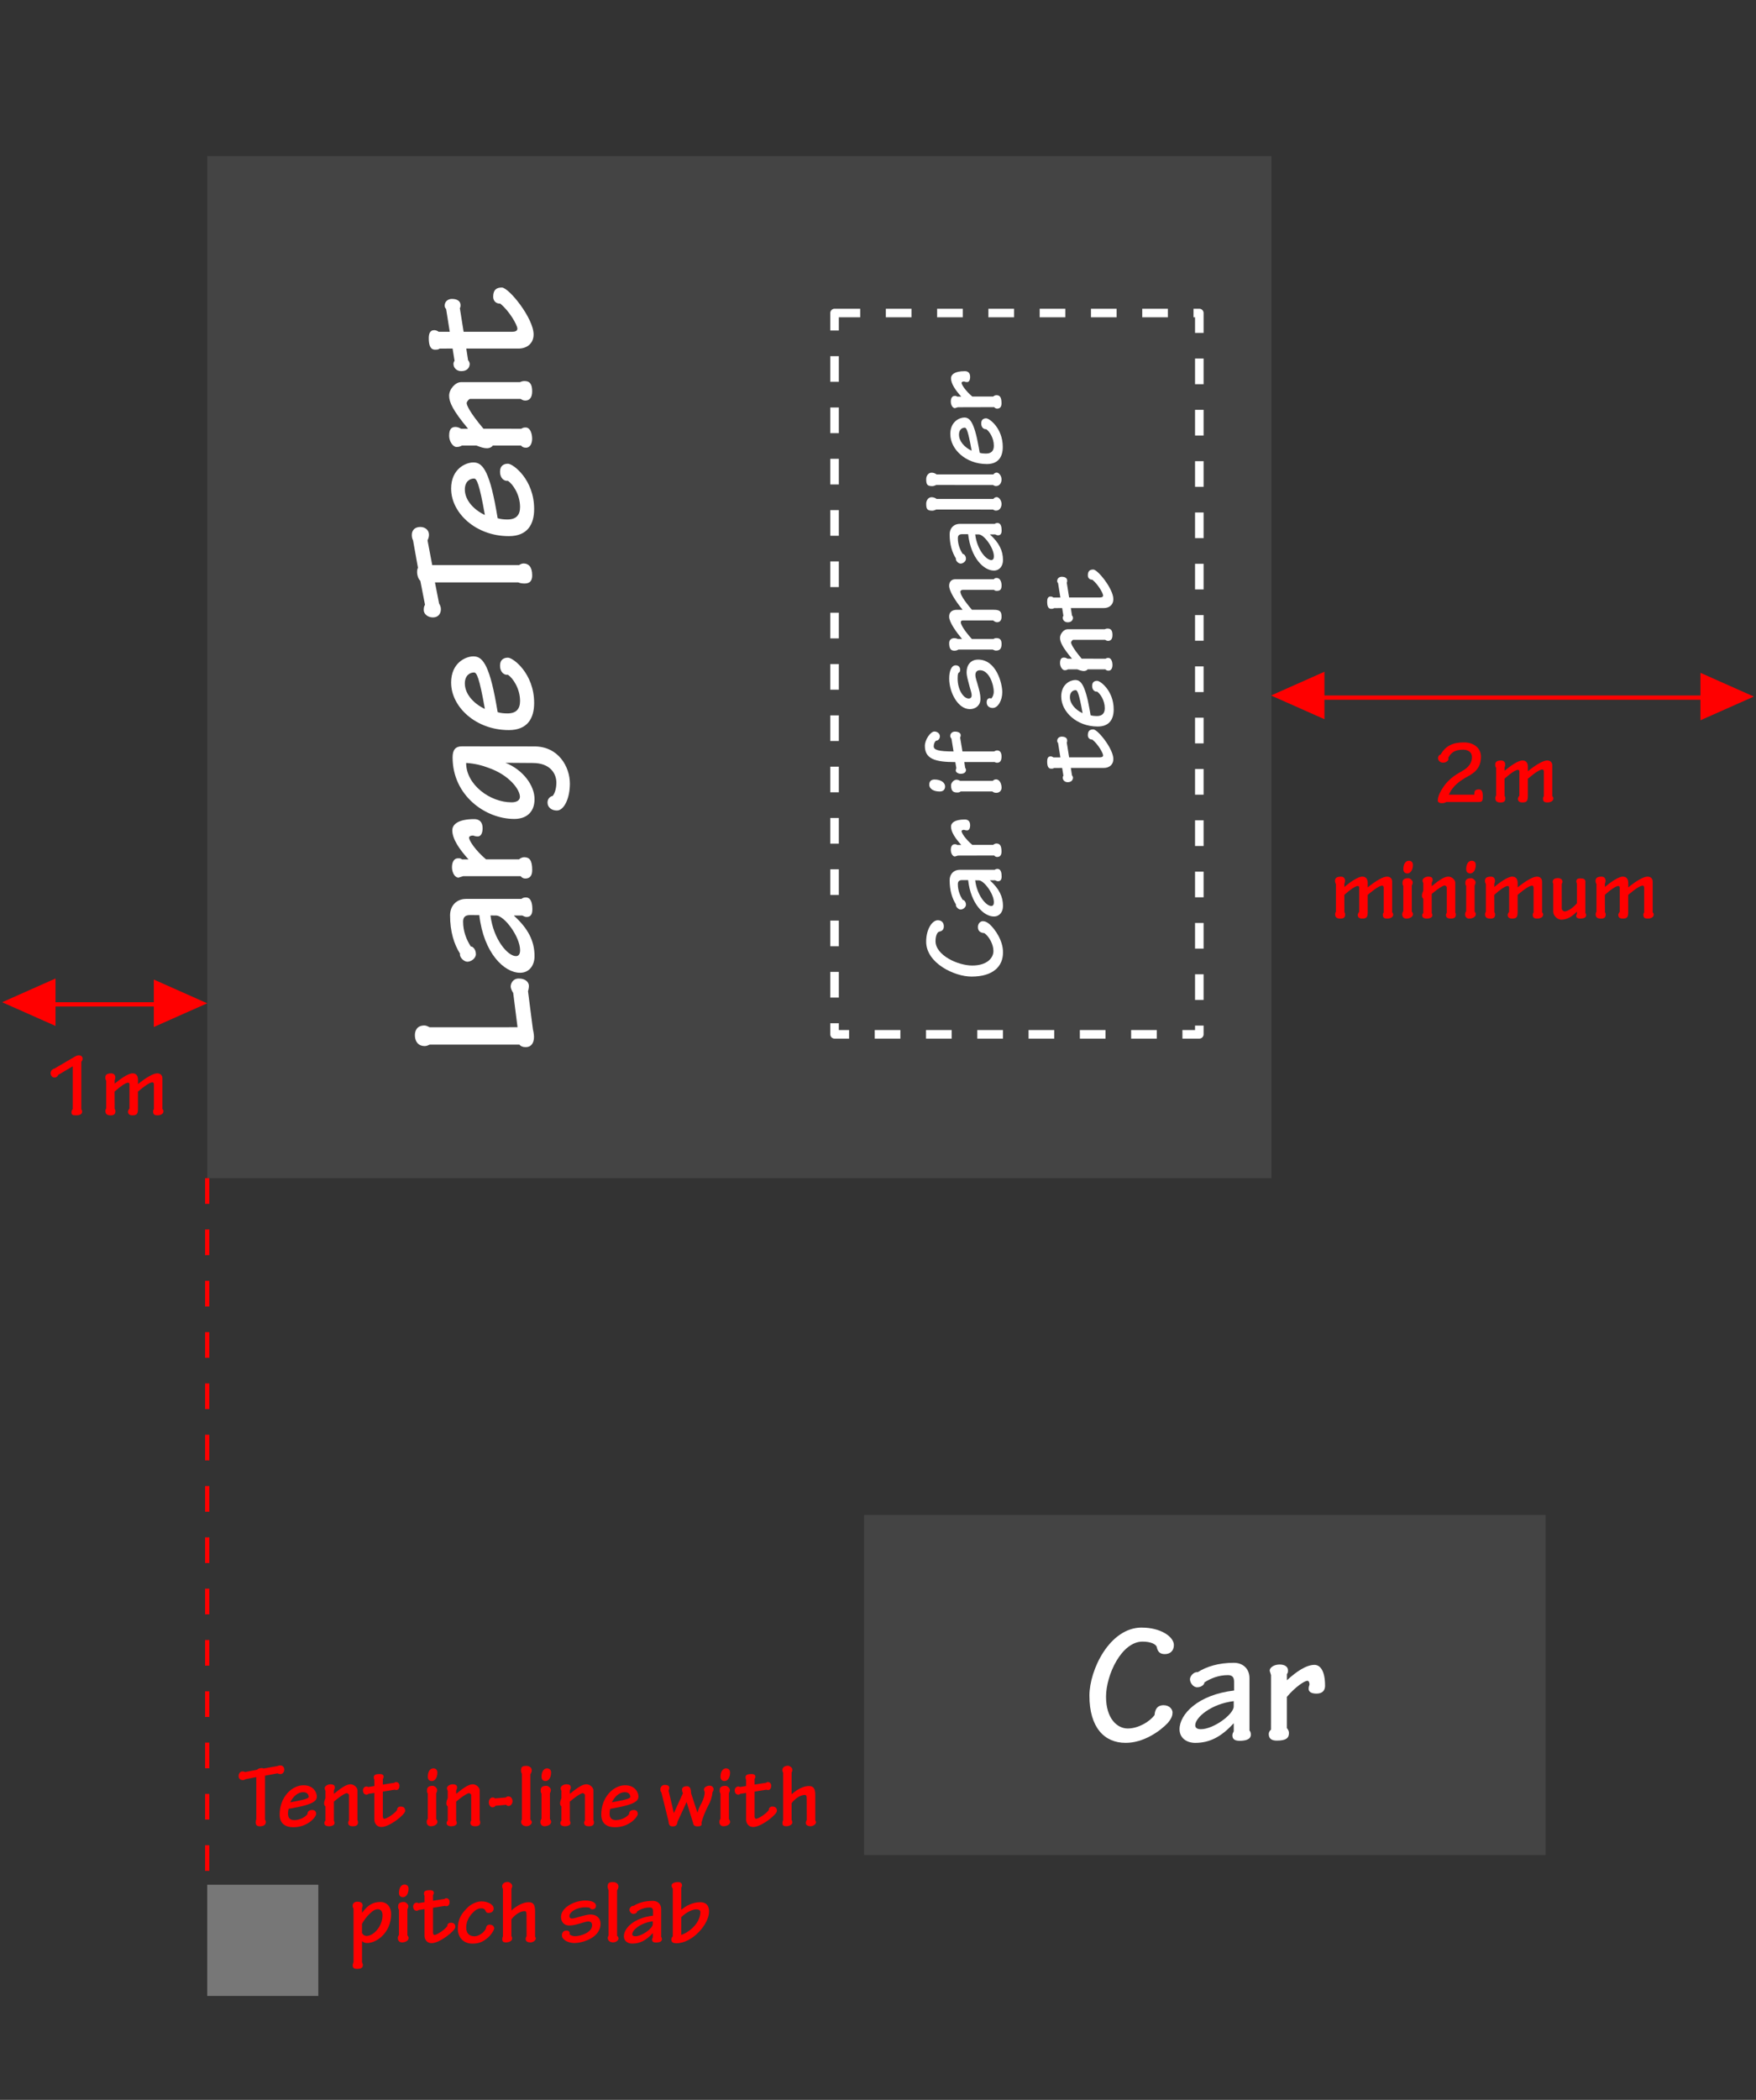
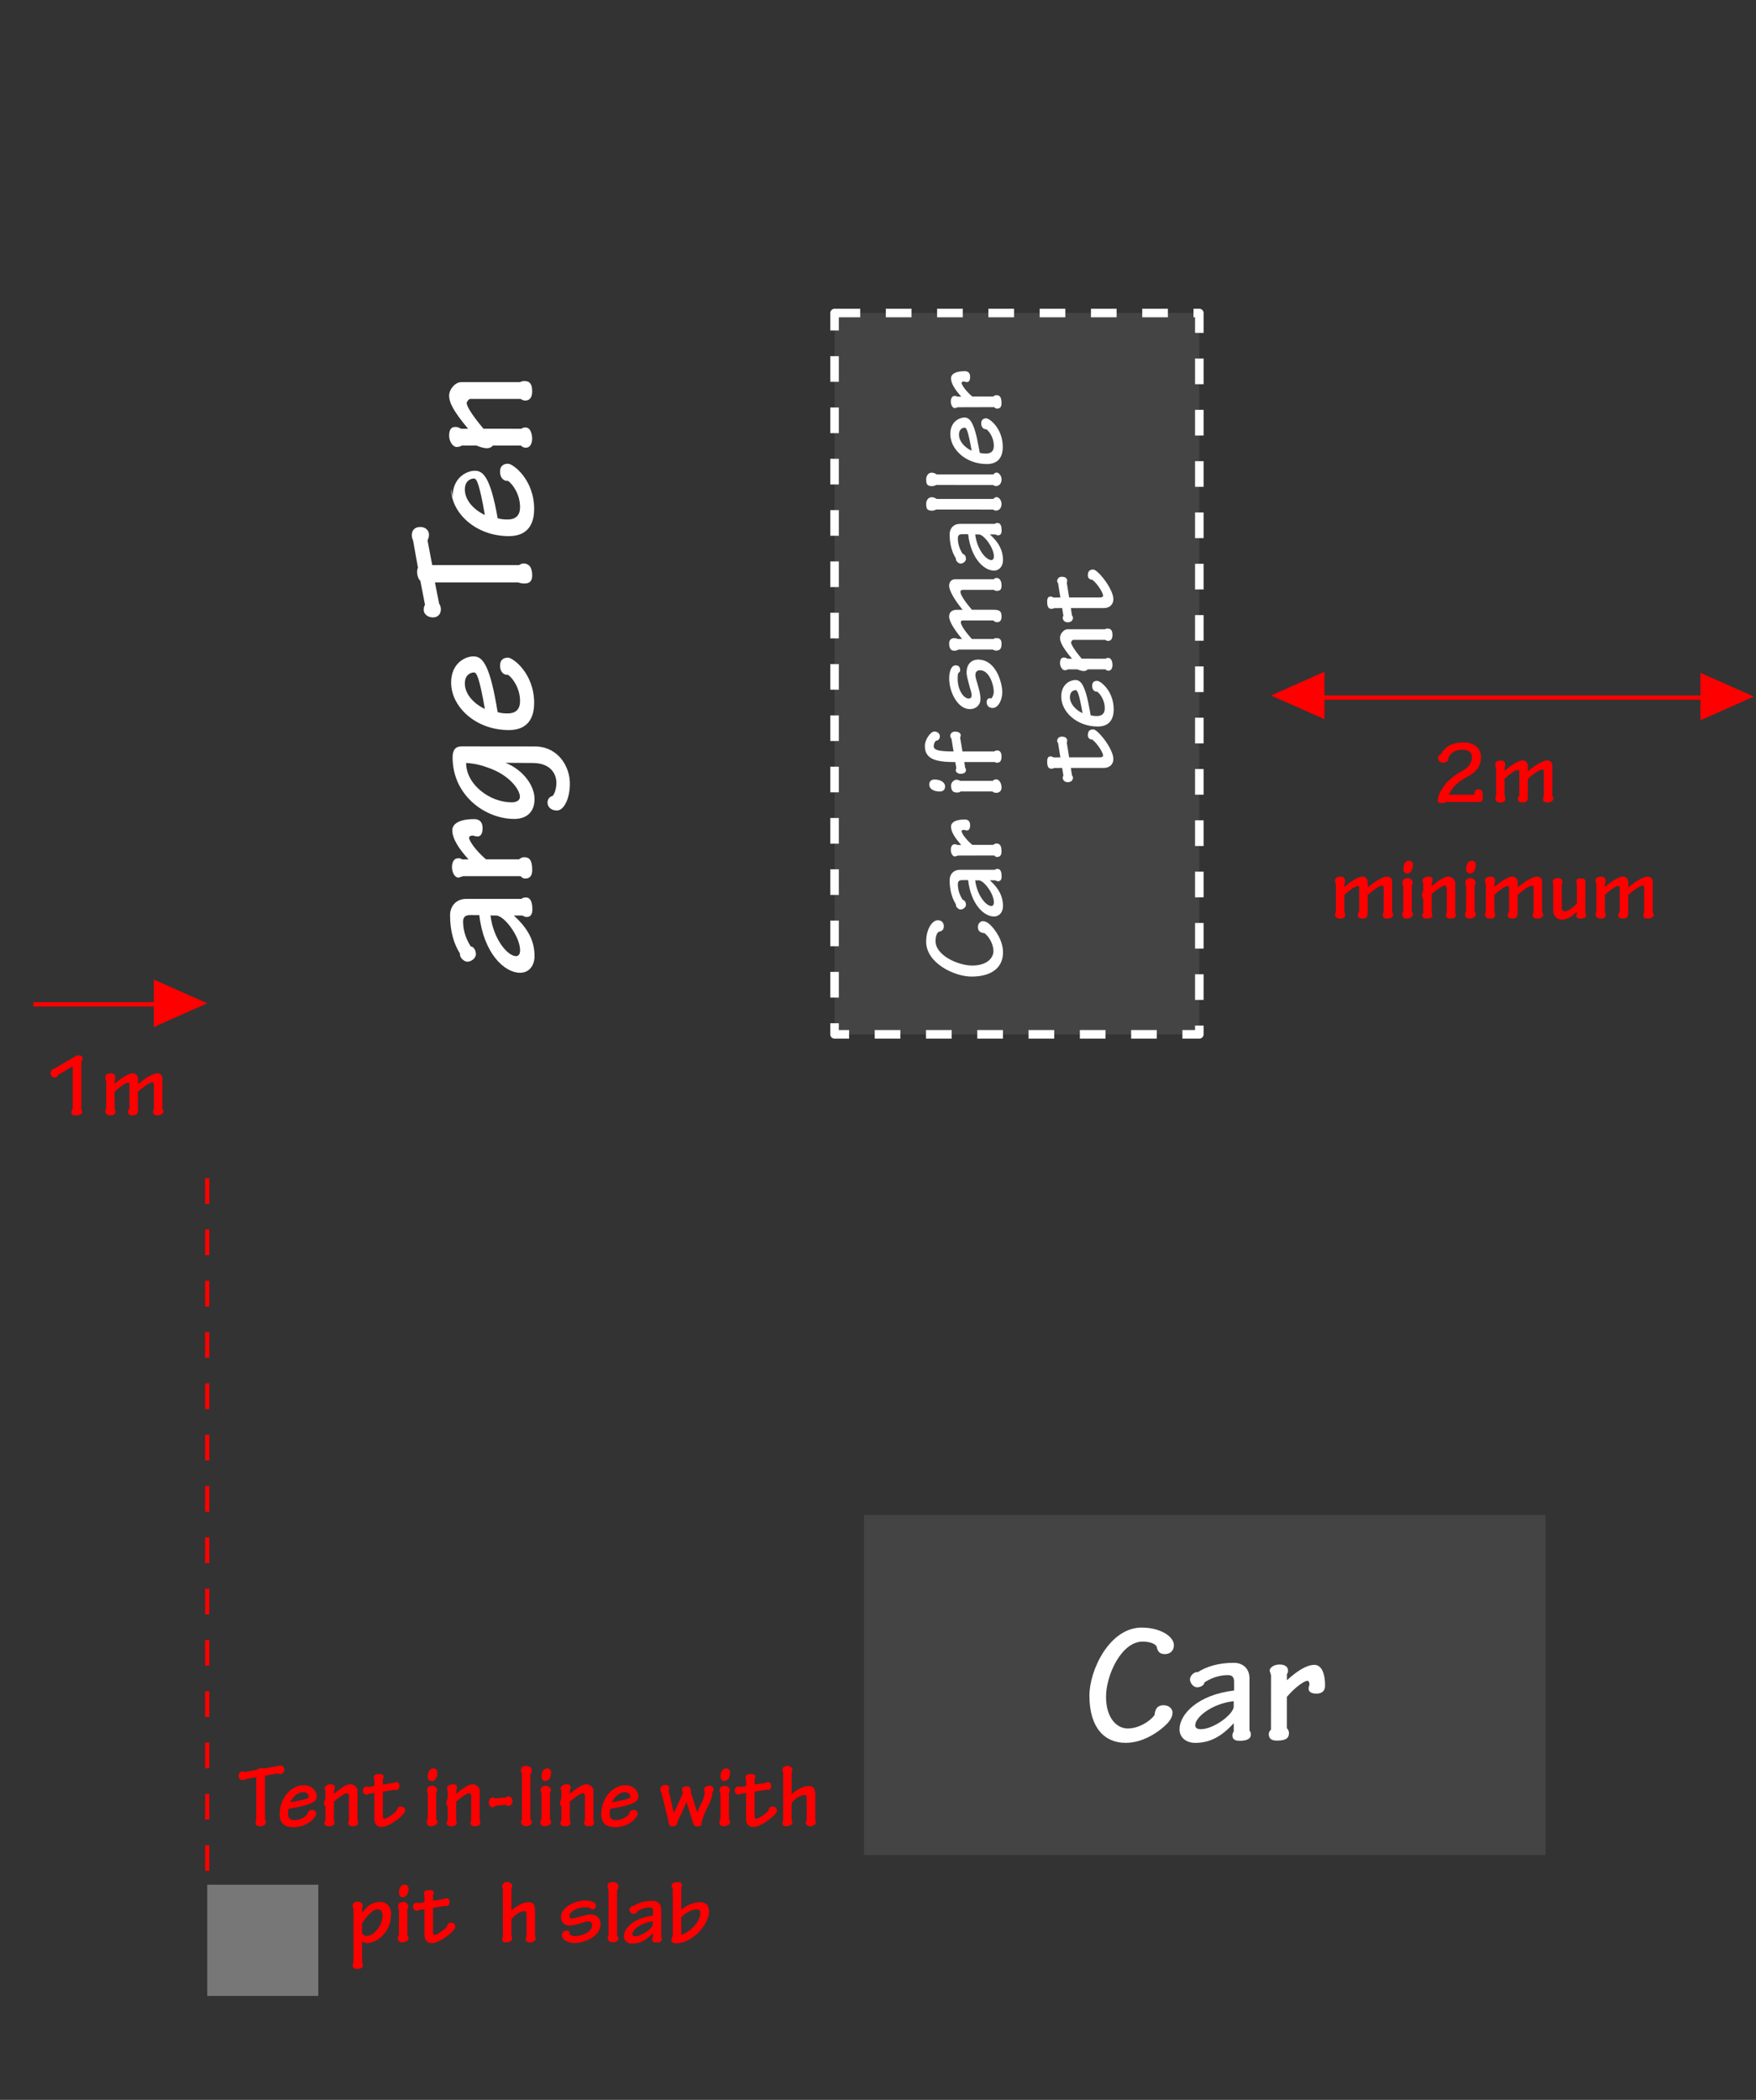
<svg xmlns="http://www.w3.org/2000/svg" xmlns:ns1="http://www.inkscape.org/namespaces/inkscape" xmlns:ns2="http://sodipodi.sourceforge.net/DTD/sodipodi-0.dtd" width="205" height="245" viewBox="0 0 54.24 64.823" version="1.1" id="svg1712" ns1:version="1.0.1 (3bc2e813f5, 2020-09-07)" ns2:docname="pitches3.svg">
  <rect x="0" y="0" width="54.24" height="64.823" fill="#333333" stroke="none" />
  <defs id="defs1706" />
  <ns2:namedview id="base" pagecolor="#ffffff" bordercolor="#666666" borderopacity="1.0" ns1:pageopacity="0.0" ns1:pageshadow="2" ns1:zoom="1.979899" ns1:cx="72.406419" ns1:cy="141.31454" ns1:document-units="px" ns1:current-layer="layer1" ns1:document-rotation="0" showgrid="false" units="px" fit-margin-top="0" fit-margin-left="0" fit-margin-right="0" fit-margin-bottom="0" ns1:window-width="1600" ns1:window-height="837" ns1:window-x="-4" ns1:window-y="176" ns1:window-maximized="1" />
  <g ns1:label="Layer 1" ns1:groupmode="layer" id="layer1" transform="translate(-62.703,-55.017)">
    <path id="rect843-2-1" style="fill:none;fill-opacity:1;stroke:none;stroke-width:0.132;stroke-linejoin:round;stroke-miterlimit:4;stroke-dasharray:none;stroke-opacity:1" d="M 62.769,55.083 H 116.876 V 119.774 H 62.769 Z" />
-     <path id="rect845-9-8" style="fill:#444444;fill-opacity:1;stroke:none;stroke-width:0.137;stroke-linejoin:round;stroke-miterlimit:4;stroke-dasharray:none;stroke-opacity:1" d="M 69.104,59.837 H 101.976 V 91.388 H 69.104 Z" />
    <path id="rect845-1-7-6" style="fill:#444444;fill-opacity:1;stroke:#ffffff;stroke-width:0.264;stroke-linejoin:round;stroke-miterlimit:4;stroke-dasharray:0.792, 0.792;stroke-dashoffset:0;stroke-opacity:1" d="M 88.481,64.68 H 99.748 V 86.947 H 88.481 Z" />
    <path id="rect845-1-7-3-7" style="fill:#444444;fill-opacity:1;stroke:none;stroke-width:0.063;stroke-linejoin:round;stroke-miterlimit:4;stroke-dasharray:none;stroke-opacity:1" d="m 89.392,101.785 h 21.052 v 10.498 H 89.392 Z" />
    <g aria-label="Large Tent" transform="matrix(0,-0.998,0.998,0,-70.587,-59.842)" id="text1310-1-0-2-4" style="font-size:5.585px;line-height:0.95;font-family:'Special Elite';-inkscape-font-specification:'Special Elite';fill:#ffffff;stroke-width:0.14">
-       <path d="m -146.865,146.856 c 0.022,-0.045 0.056,-0.106 0.056,-0.162 0,-0.229 -0.156,-0.296 -0.302,-0.296 -0.162,0 -0.335,0.078 -0.335,0.307 0,0.056 0.028,0.117 0.045,0.151 v 2.776 c -0.045,0.034 -0.078,0.101 -0.078,0.195 0,0.173 0.128,0.257 0.318,0.257 0.078,0 0.184,-0.022 0.24,-0.034 l 1.173,-0.151 c 0.05,0.017 0.117,0.028 0.162,0.028 0.112,0 0.229,-0.101 0.229,-0.313 0,-0.184 -0.151,-0.251 -0.251,-0.251 -0.05,0 -0.151,0.045 -0.195,0.078 l -1.061,0.134 z" style="font-style:normal;font-variant:normal;font-weight:normal;font-stretch:normal;font-family:'Tekton Pro';-inkscape-font-specification:'Tekton Pro';text-align:center;text-anchor:middle;fill:#ffffff;stroke-width:0.14" id="path2319" />
      <path d="m -143.397,148.392 c -1.173,0.134 -1.782,0.771 -1.782,1.262 0,0.285 0.229,0.447 0.514,0.447 0.464,0 0.849,-0.195 1.246,-0.631 h 0.011 v 0.251 c -0.022,0.045 -0.045,0.084 -0.045,0.134 0,0.101 0.05,0.179 0.235,0.179 0.173,0 0.369,-0.034 0.369,-0.201 0,-0.056 -0.017,-0.112 -0.045,-0.134 v -1.709 c 0,-0.318 -0.223,-0.503 -0.508,-0.503 -0.503,0 -0.894,0.123 -1.184,0.307 -0.117,-0.022 -0.251,0.123 -0.251,0.229 0,0.112 0.101,0.263 0.235,0.263 0.162,0 0.246,-0.112 0.235,-0.156 0.207,-0.134 0.464,-0.24 0.771,-0.24 0.145,0 0.201,0.073 0.201,0.218 z m -0.011,0.519 c 0,0.257 -0.659,0.743 -1.072,0.743 -0.106,0 -0.184,-0.034 -0.184,-0.128 0,-0.251 0.514,-0.698 1.257,-0.788 z" style="font-style:normal;font-variant:normal;font-weight:normal;font-stretch:normal;font-family:'Tekton Pro';-inkscape-font-specification:'Tekton Pro';text-align:center;text-anchor:middle;fill:#ffffff;stroke-width:0.14" id="path2321" />
      <path d="m -142.191,149.671 c -0.039,0.028 -0.073,0.084 -0.073,0.14 0,0.145 0.084,0.218 0.263,0.218 0.302,0 0.397,-0.084 0.397,-0.251 0,-0.056 -0.034,-0.123 -0.067,-0.156 v -1.022 c 0.285,-0.335 0.581,-0.525 0.67,-0.525 0.045,0 0.067,0.056 0.067,0.123 -0.017,0.045 -0.028,0.095 -0.028,0.145 0,0.095 0.095,0.151 0.257,0.151 0.19,0 0.279,-0.101 0.279,-0.257 0,-0.514 -0.173,-0.681 -0.346,-0.681 -0.268,0 -0.586,0.218 -0.894,0.497 h -0.006 v -0.195 c 0.039,-0.045 0.034,-0.089 0.034,-0.128 0,-0.112 -0.106,-0.184 -0.274,-0.184 -0.179,0 -0.324,0.095 -0.324,0.201 l 0.045,0.145 z" style="font-style:normal;font-variant:normal;font-weight:normal;font-stretch:normal;font-family:'Tekton Pro';-inkscape-font-specification:'Tekton Pro';text-align:center;text-anchor:middle;fill:#ffffff;stroke-width:0.14" id="path2323" />
      <path d="m -138.175,147.85 c 0,-0.201 -0.117,-0.285 -0.341,-0.285 -1.184,0 -1.905,1.017 -1.905,1.91 0,0.346 0.184,0.626 0.614,0.626 0.419,0 0.905,-0.352 1.123,-0.899 0,0.279 -0.006,0.564 -0.006,0.843 0,0.559 -0.346,0.732 -0.609,0.732 -0.156,0 -0.313,-0.039 -0.408,-0.112 -0.022,-0.101 -0.106,-0.162 -0.207,-0.162 -0.145,0 -0.246,0.123 -0.246,0.29 0,0.218 0.369,0.402 0.832,0.402 0.519,0 1.151,-0.352 1.151,-1.1 z m -1.564,1.798 c -0.106,0 -0.168,-0.101 -0.168,-0.257 0,-0.67 0.547,-1.407 1.218,-1.407 v 0.006 c -0.017,0.257 -0.073,0.486 -0.151,0.687 -0.223,0.642 -0.67,0.972 -0.899,0.972 z" style="font-style:normal;font-variant:normal;font-weight:normal;font-stretch:normal;font-family:'Tekton Pro';-inkscape-font-specification:'Tekton Pro';text-align:center;text-anchor:middle;fill:#ffffff;stroke-width:0.14" id="path2325" />
      <path d="m -136.209,147.52 c -0.732,0 -1.463,0.748 -1.463,1.787 0,0.575 0.363,0.782 0.838,0.782 0.916,0 1.402,-0.653 1.402,-0.81 0,-0.112 -0.045,-0.246 -0.251,-0.246 -0.184,0 -0.296,0.117 -0.279,0.246 -0.101,0.151 -0.424,0.374 -0.81,0.374 -0.24,0 -0.385,-0.112 -0.385,-0.391 0,-0.112 0.011,-0.212 0.039,-0.302 l 0.257,-0.045 c 1.296,-0.229 1.469,-0.458 1.469,-0.709 0,-0.218 -0.184,-0.687 -0.815,-0.687 z m -0.022,0.424 c 0.246,0 0.341,0.151 0.341,0.285 0,0.078 -0.14,0.162 -1.128,0.335 0.168,-0.357 0.469,-0.62 0.788,-0.62 z" style="font-style:normal;font-variant:normal;font-weight:normal;font-stretch:normal;font-family:'Tekton Pro';-inkscape-font-specification:'Tekton Pro';text-align:center;text-anchor:middle;fill:#ffffff;stroke-width:0.14" id="path2327" />
      <path d="m -132.567,146.934 0.765,-0.145 c 0.045,0.022 0.095,0.045 0.173,0.045 0.151,0 0.24,-0.128 0.24,-0.268 0,-0.168 -0.101,-0.263 -0.246,-0.263 -0.067,0 -0.112,0.011 -0.173,0.039 l -0.843,0.151 c -0.095,-0.056 -0.324,-0.022 -0.402,0.073 l -0.743,0.145 c -0.039,-0.022 -0.067,-0.039 -0.162,-0.039 -0.123,0 -0.229,0.123 -0.229,0.285 0,0.151 0.101,0.246 0.257,0.246 0.067,0 0.128,-0.028 0.173,-0.056 l 0.653,-0.128 v 2.58 c -0.022,0.045 -0.034,0.117 -0.034,0.195 0,0.162 0.084,0.235 0.251,0.235 0.268,0 0.369,-0.117 0.369,-0.268 0,-0.061 -0.034,-0.112 -0.05,-0.14 z" style="font-style:normal;font-variant:normal;font-weight:normal;font-stretch:normal;font-family:'Tekton Pro';-inkscape-font-specification:'Tekton Pro';text-align:center;text-anchor:middle;fill:#ffffff;stroke-width:0.14" id="path2329" />
-       <path d="m -130.21,147.52 c -0.732,0 -1.463,0.748 -1.463,1.787 0,0.575 0.363,0.782 0.838,0.782 0.916,0 1.402,-0.653 1.402,-0.81 0,-0.112 -0.045,-0.246 -0.251,-0.246 -0.184,0 -0.296,0.117 -0.279,0.246 -0.101,0.151 -0.424,0.374 -0.81,0.374 -0.24,0 -0.385,-0.112 -0.385,-0.391 0,-0.112 0.011,-0.212 0.039,-0.302 l 0.257,-0.045 c 1.296,-0.229 1.469,-0.458 1.469,-0.709 0,-0.218 -0.184,-0.687 -0.815,-0.687 z m -0.022,0.424 c 0.246,0 0.341,0.151 0.341,0.285 0,0.078 -0.14,0.162 -1.128,0.335 0.168,-0.357 0.469,-0.62 0.788,-0.62 z" style="font-style:normal;font-variant:normal;font-weight:normal;font-stretch:normal;font-family:'Tekton Pro';-inkscape-font-specification:'Tekton Pro';text-align:center;text-anchor:middle;fill:#ffffff;stroke-width:0.14" id="path2331" />
+       <path d="m -130.21,147.52 c -0.732,0 -1.463,0.748 -1.463,1.787 0,0.575 0.363,0.782 0.838,0.782 0.916,0 1.402,-0.653 1.402,-0.81 0,-0.112 -0.045,-0.246 -0.251,-0.246 -0.184,0 -0.296,0.117 -0.279,0.246 -0.101,0.151 -0.424,0.374 -0.81,0.374 -0.24,0 -0.385,-0.112 -0.385,-0.391 0,-0.112 0.011,-0.212 0.039,-0.302 c 1.296,-0.229 1.469,-0.458 1.469,-0.709 0,-0.218 -0.184,-0.687 -0.815,-0.687 z m -0.022,0.424 c 0.246,0 0.341,0.151 0.341,0.285 0,0.078 -0.14,0.162 -1.128,0.335 0.168,-0.357 0.469,-0.62 0.788,-0.62 z" style="font-style:normal;font-variant:normal;font-weight:normal;font-stretch:normal;font-family:'Tekton Pro';-inkscape-font-specification:'Tekton Pro';text-align:center;text-anchor:middle;fill:#ffffff;stroke-width:0.14" id="path2331" />
      <path d="m -128.35,148.52 c 0.531,-0.447 0.737,-0.519 0.793,-0.519 0.039,0 0.128,0.067 0.128,0.106 v 1.564 c -0.028,0.045 -0.05,0.084 -0.05,0.145 0,0.134 0.095,0.212 0.285,0.212 0.207,0 0.318,-0.061 0.318,-0.235 0,-0.078 -0.022,-0.112 -0.034,-0.145 v -1.821 c 0,-0.179 -0.218,-0.369 -0.419,-0.369 -0.201,0 -0.452,0.112 -1.022,0.586 v -0.218 c 0.022,-0.039 0.056,-0.095 0.056,-0.173 0,-0.117 -0.061,-0.195 -0.274,-0.195 -0.173,0 -0.346,0.117 -0.346,0.229 0,0.073 0.017,0.117 0.045,0.168 v 0.447 c -0.056,0.14 -0.084,0.235 -0.084,0.324 0,0.089 0.039,0.156 0.084,0.184 v 0.871 c -0.05,0.045 -0.067,0.089 -0.067,0.156 0,0.134 0.14,0.19 0.279,0.19 0.151,0 0.346,-0.056 0.346,-0.201 0,-0.061 -0.011,-0.095 -0.039,-0.134 z" style="font-style:normal;font-variant:normal;font-weight:normal;font-stretch:normal;font-family:'Tekton Pro';-inkscape-font-specification:'Tekton Pro';text-align:center;text-anchor:middle;fill:#ffffff;stroke-width:0.14" id="path2333" />
-       <path d="m -125.871,147.565 -0.38,0.061 c -0.017,-0.017 -0.056,-0.034 -0.095,-0.034 -0.123,0 -0.223,0.101 -0.223,0.24 0,0.168 0.089,0.257 0.223,0.263 0.05,-0.006 0.084,-0.022 0.112,-0.05 l 0.363,-0.056 v 1.614 c 0,0.268 0.162,0.469 0.436,0.469 0.503,0 1.452,-0.765 1.452,-0.983 0,-0.156 -0.061,-0.268 -0.285,-0.268 -0.134,0 -0.218,0.095 -0.212,0.218 -0.229,0.285 -0.665,0.531 -0.776,0.531 -0.067,0 -0.095,-0.067 -0.095,-0.156 v -1.508 l 0.732,-0.117 c 0.017,0.017 0.05,0.022 0.089,0.022 0.117,0 0.195,-0.089 0.195,-0.268 0,-0.112 -0.073,-0.223 -0.207,-0.223 -0.045,0 -0.078,0.017 -0.106,0.045 l -0.704,0.112 v -0.341 c 0.034,-0.045 0.05,-0.095 0.05,-0.14 0,-0.145 -0.134,-0.168 -0.251,-0.168 -0.207,0 -0.352,0.045 -0.352,0.195 0,0.089 0.011,0.112 0.034,0.14 z" style="font-style:normal;font-variant:normal;font-weight:normal;font-stretch:normal;font-family:'Tekton Pro';-inkscape-font-specification:'Tekton Pro';text-align:center;text-anchor:middle;fill:#ffffff;stroke-width:0.14" id="path2335" />
    </g>
    <g aria-label="Car if smaller tent" transform="matrix(0,-0.998,0.998,0,-70.587,-59.842)" id="text1310-1-0-2-4-9" style="font-size:3.528px;line-height:0.95;font-family:'Special Elite';-inkscape-font-specification:'Special Elite';fill:#ffffff;stroke-width:0.14">
      <path d="m -144.218,162.222 c -0.663,0 -1.079,0.875 -1.079,1.404 0,0.66 0.31,0.974 0.744,0.974 0.37,0.004 0.716,-0.243 0.871,-0.409 0.085,-0.099 0.099,-0.162 0.099,-0.219 0,-0.056 -0.056,-0.148 -0.183,-0.148 -0.148,0 -0.18,0.109 -0.187,0.201 -0.102,0.141 -0.339,0.279 -0.554,0.279 -0.219,0 -0.448,-0.205 -0.448,-0.656 0,-0.445 0.318,-1.136 0.755,-1.136 0.162,0 0.282,0.053 0.293,0.116 0.021,0.095 0.067,0.141 0.166,0.141 0.109,0 0.187,-0.067 0.187,-0.187 0,-0.169 -0.268,-0.36 -0.663,-0.36 z" style="font-style:normal;font-variant:normal;font-weight:normal;font-stretch:normal;font-size:3.528px;font-family:'Tekton Pro';-inkscape-font-specification:'Tekton Pro';text-align:center;text-anchor:middle;fill:#ffffff;stroke-width:0.14" id="path2286" />
      <path d="m -142.313,163.521 c -0.741,0.085 -1.125,0.487 -1.125,0.797 0,0.18 0.145,0.282 0.325,0.282 0.293,0 0.536,-0.123 0.787,-0.399 h 0.007 v 0.159 c -0.014,0.028 -0.028,0.053 -0.028,0.085 0,0.064 0.032,0.113 0.148,0.113 0.109,0 0.233,-0.021 0.233,-0.127 0,-0.035 -0.011,-0.07 -0.028,-0.085 v -1.079 c 0,-0.201 -0.141,-0.318 -0.321,-0.318 -0.318,0 -0.564,0.078 -0.748,0.194 -0.074,-0.014 -0.159,0.078 -0.159,0.145 0,0.071 0.064,0.166 0.148,0.166 0.102,0 0.155,-0.071 0.148,-0.099 0.131,-0.085 0.293,-0.152 0.487,-0.152 0.092,0 0.127,0.046 0.127,0.138 z m -0.007,0.328 c 0,0.162 -0.416,0.469 -0.677,0.469 -0.067,0 -0.116,-0.021 -0.116,-0.081 0,-0.159 0.325,-0.441 0.794,-0.497 z" style="font-style:normal;font-variant:normal;font-weight:normal;font-stretch:normal;font-size:3.528px;font-family:'Tekton Pro';-inkscape-font-specification:'Tekton Pro';text-align:center;text-anchor:middle;fill:#ffffff;stroke-width:0.14" id="path2288" />
      <path d="m -141.551,164.328 c -0.025,0.018 -0.046,0.053 -0.046,0.088 0,0.092 0.053,0.138 0.166,0.138 0.191,0 0.25,-0.053 0.25,-0.159 0,-0.035 -0.021,-0.078 -0.042,-0.099 v -0.646 c 0.18,-0.212 0.367,-0.332 0.423,-0.332 0.028,0 0.042,0.035 0.042,0.078 -0.011,0.028 -0.018,0.06 -0.018,0.092 0,0.06 0.06,0.095 0.162,0.095 0.12,0 0.176,-0.064 0.176,-0.162 0,-0.325 -0.109,-0.43 -0.219,-0.43 -0.169,0 -0.37,0.138 -0.564,0.314 h -0.004 v -0.123 c 0.025,-0.028 0.021,-0.056 0.021,-0.081 0,-0.071 -0.067,-0.116 -0.173,-0.116 -0.113,0 -0.205,0.06 -0.205,0.127 l 0.028,0.092 z" style="font-style:normal;font-variant:normal;font-weight:normal;font-stretch:normal;font-size:3.528px;font-family:'Tekton Pro';-inkscape-font-specification:'Tekton Pro';text-align:center;text-anchor:middle;fill:#ffffff;stroke-width:0.14" id="path2290" />
      <path d="m -139.36,162.318 c -0.134,0 -0.212,0.141 -0.212,0.321 0,0.099 0.046,0.169 0.159,0.169 0.109,0 0.212,-0.12 0.212,-0.328 0,-0.102 -0.056,-0.162 -0.159,-0.162 z m 0.152,0.84 c 0.004,-0.074 -0.092,-0.166 -0.173,-0.166 -0.215,0 -0.222,0.106 -0.222,0.205 0,0.032 0.011,0.071 0.032,0.092 v 0.981 c -0.014,0.018 -0.042,0.056 -0.042,0.12 0,0.102 0.067,0.166 0.159,0.166 0.109,0 0.258,-0.053 0.258,-0.173 0,-0.042 -0.028,-0.085 -0.046,-0.099 v -1.009 c 0.007,-0.021 0.035,-0.056 0.035,-0.116 z" style="font-style:normal;font-variant:normal;font-weight:normal;font-stretch:normal;font-size:3.528px;font-family:'Tekton Pro';-inkscape-font-specification:'Tekton Pro';text-align:center;text-anchor:middle;fill:#ffffff;stroke-width:0.14" id="path2292" />
      <path d="m -138.661,164.343 c -0.011,0.021 -0.021,0.046 -0.021,0.067 0,0.099 0.056,0.145 0.194,0.145 0.109,0 0.187,-0.042 0.187,-0.134 0,-0.032 -0.014,-0.067 -0.032,-0.099 v -0.977 l 0.427,-0.071 c 0.014,0.007 0.049,0.018 0.074,0.018 0.074,0 0.113,-0.078 0.113,-0.18 0,-0.078 -0.053,-0.145 -0.141,-0.145 -0.035,0 -0.056,0.028 -0.081,0.039 l -0.392,0.064 c 0,-0.476 0.049,-0.614 0.159,-0.614 0.081,0 0.152,0.035 0.176,0.078 -0.004,0.053 0.053,0.113 0.134,0.113 0.099,0 0.148,-0.099 0.148,-0.169 0,-0.12 -0.25,-0.296 -0.445,-0.296 -0.402,0 -0.501,0.314 -0.501,0.942 l -0.187,0.032 c -0.018,-0.007 -0.046,-0.018 -0.074,-0.018 -0.056,0 -0.102,0.081 -0.102,0.148 0,0.138 0.071,0.169 0.12,0.169 0.025,0 0.046,-0.011 0.064,-0.025 l 0.18,-0.028 z" style="font-style:normal;font-variant:normal;font-weight:normal;font-stretch:normal;font-size:3.528px;font-family:'Tekton Pro';-inkscape-font-specification:'Tekton Pro';text-align:center;text-anchor:middle;fill:#ffffff;stroke-width:0.14" id="path2294" />
      <path d="m -136.079,162.935 c -0.423,0 -0.945,0.268 -0.945,0.639 0,0.183 0.12,0.328 0.31,0.328 0.166,0 0.279,-0.039 0.423,-0.078 0.138,-0.035 0.226,-0.078 0.325,-0.078 0.095,0 0.145,0.053 0.145,0.145 0,0.272 -0.423,0.423 -0.667,0.423 -0.095,0 -0.176,-0.042 -0.208,-0.078 0.007,-0.014 0.011,-0.028 0.011,-0.049 0,-0.032 -0.028,-0.092 -0.127,-0.092 -0.12,0 -0.176,0.088 -0.176,0.187 0,0.166 0.24,0.296 0.487,0.296 0.272,0 1.009,-0.183 1.009,-0.748 0,-0.233 -0.173,-0.356 -0.385,-0.356 -0.131,0 -0.25,0.042 -0.395,0.078 -0.131,0.032 -0.24,0.078 -0.325,0.078 -0.064,0 -0.099,-0.035 -0.099,-0.092 0,-0.159 0.268,-0.342 0.617,-0.342 0.152,0 0.173,0.018 0.187,0.039 0.014,0.021 0.025,0.039 0.085,0.039 0.085,0 0.138,-0.053 0.138,-0.138 0,-0.134 -0.18,-0.201 -0.409,-0.201 z" style="font-style:normal;font-variant:normal;font-weight:normal;font-stretch:normal;font-size:3.528px;font-family:'Tekton Pro';-inkscape-font-specification:'Tekton Pro';text-align:center;text-anchor:middle;fill:#ffffff;stroke-width:0.14" id="path2296" />
      <path d="m -134.855,163.637 c 0.229,-0.208 0.434,-0.342 0.515,-0.342 0.046,0 0.06,0.021 0.06,0.078 v 0.921 c -0.032,0.035 -0.056,0.088 -0.056,0.12 0,0.095 0.064,0.141 0.166,0.141 0.155,0 0.219,-0.035 0.219,-0.243 v -0.674 c 0.307,-0.261 0.476,-0.356 0.561,-0.356 0.035,0 0.056,0.035 0.056,0.078 v 0.963 c -0.018,0.014 -0.032,0.039 -0.032,0.085 0,0.123 0.064,0.148 0.173,0.148 0.099,0 0.226,-0.042 0.226,-0.148 0,-0.049 -0.007,-0.064 -0.039,-0.092 v -1.189 c 0,-0.127 -0.085,-0.194 -0.201,-0.194 -0.152,0 -0.437,0.166 -0.744,0.416 v -0.169 c 0,-0.159 -0.07,-0.247 -0.212,-0.247 -0.176,0 -0.487,0.229 -0.691,0.399 v -0.134 c 0.021,-0.039 0.025,-0.074 0.025,-0.109 0,-0.085 -0.049,-0.155 -0.155,-0.155 -0.162,0 -0.233,0.049 -0.233,0.162 0,0.064 0.021,0.099 0.035,0.123 v 1.062 c -0.007,0.028 -0.032,0.056 -0.032,0.102 0,0.127 0.07,0.173 0.205,0.173 0.134,0 0.183,-0.053 0.183,-0.162 0,-0.039 -0.014,-0.067 -0.028,-0.092 z" style="font-style:normal;font-variant:normal;font-weight:normal;font-stretch:normal;font-size:3.528px;font-family:'Tekton Pro';-inkscape-font-specification:'Tekton Pro';text-align:center;text-anchor:middle;fill:#ffffff;stroke-width:0.14" id="path2298" />
      <path d="m -131.613,163.521 c -0.741,0.085 -1.125,0.487 -1.125,0.797 0,0.18 0.145,0.282 0.325,0.282 0.293,0 0.536,-0.123 0.787,-0.399 h 0.007 v 0.159 c -0.014,0.028 -0.028,0.053 -0.028,0.085 0,0.064 0.032,0.113 0.148,0.113 0.109,0 0.233,-0.021 0.233,-0.127 0,-0.035 -0.011,-0.07 -0.028,-0.085 v -1.079 c 0,-0.201 -0.141,-0.318 -0.321,-0.318 -0.318,0 -0.564,0.078 -0.748,0.194 -0.074,-0.014 -0.159,0.078 -0.159,0.145 0,0.071 0.064,0.166 0.148,0.166 0.102,0 0.155,-0.071 0.148,-0.099 0.131,-0.085 0.293,-0.152 0.487,-0.152 0.092,0 0.127,0.046 0.127,0.138 z m -0.007,0.328 c 0,0.162 -0.416,0.469 -0.677,0.469 -0.067,0 -0.116,-0.021 -0.116,-0.081 0,-0.159 0.325,-0.441 0.794,-0.497 z" style="font-style:normal;font-variant:normal;font-weight:normal;font-stretch:normal;font-size:3.528px;font-family:'Tekton Pro';-inkscape-font-specification:'Tekton Pro';text-align:center;text-anchor:middle;fill:#ffffff;stroke-width:0.14" id="path2300" />
      <path d="m -130.851,164.29 c -0.018,0.032 -0.032,0.06 -0.032,0.092 0,0.113 0.095,0.173 0.205,0.173 0.123,0 0.212,-0.088 0.212,-0.148 0,-0.039 -0.018,-0.074 -0.056,-0.106 v -1.757 c 0.032,-0.042 0.053,-0.092 0.053,-0.155 0,-0.106 -0.106,-0.166 -0.201,-0.166 -0.173,0 -0.215,0.039 -0.215,0.191 0,0.042 0.021,0.088 0.035,0.12 z" style="font-style:normal;font-variant:normal;font-weight:normal;font-stretch:normal;font-size:3.528px;font-family:'Tekton Pro';-inkscape-font-specification:'Tekton Pro';text-align:center;text-anchor:middle;fill:#ffffff;stroke-width:0.14" id="path2302" />
      <path d="m -130.092,164.29 c -0.018,0.032 -0.032,0.06 -0.032,0.092 0,0.113 0.095,0.173 0.205,0.173 0.123,0 0.212,-0.088 0.212,-0.148 0,-0.039 -0.018,-0.074 -0.056,-0.106 v -1.757 c 0.032,-0.042 0.053,-0.092 0.053,-0.155 0,-0.106 -0.106,-0.166 -0.201,-0.166 -0.173,0 -0.215,0.039 -0.215,0.191 0,0.042 0.021,0.088 0.035,0.12 z" style="font-style:normal;font-variant:normal;font-weight:normal;font-stretch:normal;font-size:3.528px;font-family:'Tekton Pro';-inkscape-font-specification:'Tekton Pro';text-align:center;text-anchor:middle;fill:#ffffff;stroke-width:0.14" id="path2304" />
      <path d="m -128.519,162.97 c -0.462,0 -0.924,0.473 -0.924,1.129 0,0.363 0.229,0.494 0.529,0.494 0.579,0 0.885,-0.413 0.885,-0.512 0,-0.071 -0.028,-0.155 -0.159,-0.155 -0.116,0 -0.187,0.074 -0.176,0.155 -0.064,0.095 -0.268,0.236 -0.512,0.236 -0.152,0 -0.243,-0.07 -0.243,-0.247 0,-0.071 0.007,-0.134 0.025,-0.191 l 0.162,-0.028 c 0.818,-0.145 0.928,-0.289 0.928,-0.448 0,-0.138 -0.116,-0.434 -0.515,-0.434 z m -0.014,0.268 c 0.155,0 0.215,0.095 0.215,0.18 0,0.049 -0.088,0.102 -0.713,0.212 0.106,-0.226 0.296,-0.392 0.497,-0.392 z" style="font-style:normal;font-variant:normal;font-weight:normal;font-stretch:normal;font-size:3.528px;font-family:'Tekton Pro';-inkscape-font-specification:'Tekton Pro';text-align:center;text-anchor:middle;fill:#ffffff;stroke-width:0.14" id="path2306" />
      <path d="m -127.683,164.328 c -0.025,0.018 -0.046,0.053 -0.046,0.088 0,0.092 0.053,0.138 0.166,0.138 0.191,0 0.25,-0.053 0.25,-0.159 0,-0.035 -0.021,-0.078 -0.042,-0.099 v -0.646 c 0.18,-0.212 0.367,-0.332 0.423,-0.332 0.028,0 0.042,0.035 0.042,0.078 -0.011,0.028 -0.018,0.06 -0.018,0.092 0,0.06 0.06,0.095 0.162,0.095 0.12,0 0.176,-0.064 0.176,-0.162 0,-0.325 -0.109,-0.43 -0.219,-0.43 -0.169,0 -0.37,0.138 -0.564,0.314 h -0.004 v -0.123 c 0.025,-0.028 0.021,-0.056 0.021,-0.081 0,-0.071 -0.067,-0.116 -0.173,-0.116 -0.113,0 -0.205,0.06 -0.205,0.127 l 0.028,0.092 z" style="font-style:normal;font-variant:normal;font-weight:normal;font-stretch:normal;font-size:3.528px;font-family:'Tekton Pro';-inkscape-font-specification:'Tekton Pro';text-align:center;text-anchor:middle;fill:#ffffff;stroke-width:0.14" id="path2308" />
      <path d="m -138.843,166.431 -0.24,0.039 c -0.011,-0.011 -0.035,-0.021 -0.06,-0.021 -0.078,0 -0.141,0.064 -0.141,0.152 0,0.106 0.056,0.162 0.141,0.166 0.032,-0.004 0.053,-0.014 0.071,-0.032 l 0.229,-0.035 v 1.02 c 0,0.169 0.102,0.296 0.275,0.296 0.318,0 0.917,-0.483 0.917,-0.621 0,-0.099 -0.039,-0.169 -0.18,-0.169 -0.085,0 -0.138,0.06 -0.134,0.138 -0.145,0.18 -0.42,0.335 -0.49,0.335 -0.042,0 -0.06,-0.042 -0.06,-0.099 v -0.953 l 0.462,-0.074 c 0.011,0.011 0.032,0.014 0.056,0.014 0.074,0 0.123,-0.057 0.123,-0.169 0,-0.07 -0.046,-0.141 -0.131,-0.141 -0.028,0 -0.049,0.011 -0.067,0.028 l -0.445,0.071 v -0.215 c 0.021,-0.028 0.032,-0.06 0.032,-0.088 0,-0.092 -0.085,-0.106 -0.159,-0.106 -0.131,0 -0.222,0.028 -0.222,0.123 0,0.056 0.007,0.071 0.021,0.088 z" style="font-style:normal;font-variant:normal;font-weight:normal;font-stretch:normal;font-size:3.528px;font-family:'Tekton Pro';-inkscape-font-specification:'Tekton Pro';text-align:center;text-anchor:middle;fill:#ffffff;stroke-width:0.14" id="path2310" />
      <path d="m -136.638,166.403 c -0.462,0 -0.924,0.473 -0.924,1.129 0,0.363 0.229,0.494 0.529,0.494 0.579,0 0.885,-0.413 0.885,-0.512 0,-0.07 -0.028,-0.155 -0.159,-0.155 -0.116,0 -0.187,0.074 -0.176,0.155 -0.064,0.095 -0.268,0.236 -0.512,0.236 -0.152,0 -0.243,-0.071 -0.243,-0.247 0,-0.071 0.007,-0.134 0.025,-0.191 l 0.162,-0.028 c 0.818,-0.145 0.928,-0.289 0.928,-0.448 0,-0.138 -0.116,-0.434 -0.515,-0.434 z m -0.014,0.268 c 0.155,0 0.215,0.095 0.215,0.18 0,0.049 -0.088,0.102 -0.713,0.212 0.106,-0.226 0.296,-0.392 0.497,-0.392 z" style="font-style:normal;font-variant:normal;font-weight:normal;font-stretch:normal;font-size:3.528px;font-family:'Tekton Pro';-inkscape-font-specification:'Tekton Pro';text-align:center;text-anchor:middle;fill:#ffffff;stroke-width:0.14" id="path2312" />
      <path d="m -135.463,167.035 c 0.335,-0.282 0.466,-0.328 0.501,-0.328 0.025,0 0.081,0.042 0.081,0.067 v 0.988 c -0.018,0.028 -0.032,0.053 -0.032,0.092 0,0.085 0.06,0.134 0.18,0.134 0.131,0 0.201,-0.039 0.201,-0.148 0,-0.049 -0.014,-0.071 -0.021,-0.092 v -1.15 c 0,-0.113 -0.138,-0.233 -0.265,-0.233 -0.127,0 -0.286,0.07 -0.646,0.37 v -0.138 c 0.014,-0.025 0.035,-0.06 0.035,-0.109 0,-0.074 -0.039,-0.123 -0.173,-0.123 -0.109,0 -0.219,0.074 -0.219,0.145 0,0.046 0.011,0.074 0.028,0.106 v 0.282 c -0.035,0.088 -0.053,0.148 -0.053,0.205 0,0.056 0.025,0.099 0.053,0.116 v 0.55 c -0.032,0.028 -0.042,0.056 -0.042,0.099 0,0.085 0.088,0.12 0.176,0.12 0.095,0 0.219,-0.035 0.219,-0.127 0,-0.039 -0.007,-0.06 -0.025,-0.085 z" style="font-style:normal;font-variant:normal;font-weight:normal;font-stretch:normal;font-size:3.528px;font-family:'Tekton Pro';-inkscape-font-specification:'Tekton Pro';text-align:center;text-anchor:middle;fill:#ffffff;stroke-width:0.14" id="path2314" />
      <path d="m -133.897,166.431 -0.24,0.039 c -0.011,-0.011 -0.035,-0.021 -0.06,-0.021 -0.078,0 -0.141,0.064 -0.141,0.152 0,0.106 0.056,0.162 0.141,0.166 0.032,-0.004 0.053,-0.014 0.07,-0.032 l 0.229,-0.035 v 1.02 c 0,0.169 0.102,0.296 0.275,0.296 0.318,0 0.917,-0.483 0.917,-0.621 0,-0.099 -0.039,-0.169 -0.18,-0.169 -0.085,0 -0.138,0.06 -0.134,0.138 -0.145,0.18 -0.42,0.335 -0.49,0.335 -0.042,0 -0.06,-0.042 -0.06,-0.099 v -0.953 l 0.462,-0.074 c 0.011,0.011 0.032,0.014 0.056,0.014 0.074,0 0.123,-0.057 0.123,-0.169 0,-0.07 -0.046,-0.141 -0.131,-0.141 -0.028,0 -0.049,0.011 -0.067,0.028 l -0.445,0.071 v -0.215 c 0.021,-0.028 0.032,-0.06 0.032,-0.088 0,-0.092 -0.085,-0.106 -0.159,-0.106 -0.131,0 -0.222,0.028 -0.222,0.123 0,0.056 0.007,0.071 0.021,0.088 z" style="font-style:normal;font-variant:normal;font-weight:normal;font-stretch:normal;font-size:3.528px;font-family:'Tekton Pro';-inkscape-font-specification:'Tekton Pro';text-align:center;text-anchor:middle;fill:#ffffff;stroke-width:0.14" id="path2316" />
    </g>
    <path id="rect1540-6-2" style="fill:#777777;fill-opacity:1;stroke:none;stroke-width:0.264;stroke-linejoin:round;stroke-miterlimit:4;stroke-dasharray:0.792, 0.792;stroke-dashoffset:0;stroke-opacity:1" d="m 69.104,113.199 h 3.431 v 3.433 h -3.431 z" />
    <path style="fill:none;stroke:#ff0000;stroke-width:0.132;stroke-linecap:butt;stroke-linejoin:miter;stroke-miterlimit:4;stroke-dasharray:0.792, 0.792;stroke-dashoffset:0;stroke-opacity:1" d="M 69.104,91.388 V 113.199" id="path1584" />
    <g aria-label="Tent in-line with pitch slab" id="text1310-0-6" style="font-size:2.822px;line-height:1.25;font-family:'Special Elite';-inkscape-font-specification:'Special Elite';stroke-width:0.265;fill:#ff0000" transform="matrix(0.998,0,0,0.998,-70.587,-59.842)">
      <path d="m 141.76,170.015 0.387,-0.073 c 0.023,0.011 0.048,0.023 0.087,0.023 0.076,0 0.121,-0.065 0.121,-0.135 0,-0.085 -0.051,-0.133 -0.124,-0.133 -0.034,0 -0.057,0.006 -0.087,0.02 l -0.426,0.076 c -0.048,-0.028 -0.164,-0.011 -0.203,0.037 l -0.375,0.073 c -0.02,-0.011 -0.034,-0.02 -0.082,-0.02 -0.062,0 -0.116,0.062 -0.116,0.144 0,0.076 0.051,0.124 0.13,0.124 0.034,0 0.065,-0.014 0.087,-0.028 l 0.33,-0.065 v 1.304 c -0.011,0.023 -0.017,0.059 -0.017,0.099 0,0.082 0.042,0.119 0.127,0.119 0.135,0 0.186,-0.059 0.186,-0.135 0,-0.031 -0.017,-0.056 -0.025,-0.07 z" style="font-style:normal;font-variant:normal;font-weight:normal;font-stretch:normal;font-size:2.822px;font-family:'Tekton Pro';-inkscape-font-specification:'Tekton Pro';text-align:center;text-anchor:middle;stroke-width:0.265;fill:#ff0000" id="path2186" />
      <path d="m 142.951,170.311 c -0.37,0 -0.739,0.378 -0.739,0.903 0,0.291 0.183,0.395 0.423,0.395 0.463,0 0.708,-0.33 0.708,-0.409 0,-0.056 -0.023,-0.124 -0.127,-0.124 -0.093,0 -0.15,0.059 -0.141,0.124 -0.051,0.076 -0.214,0.189 -0.409,0.189 -0.121,0 -0.195,-0.057 -0.195,-0.198 0,-0.056 0.006,-0.107 0.02,-0.152 l 0.13,-0.023 c 0.655,-0.116 0.742,-0.231 0.742,-0.358 0,-0.11 -0.093,-0.347 -0.412,-0.347 z m -0.011,0.214 c 0.124,0 0.172,0.076 0.172,0.144 0,0.04 -0.071,0.082 -0.57,0.169 0.085,-0.181 0.237,-0.313 0.398,-0.313 z" style="font-style:normal;font-variant:normal;font-weight:normal;font-stretch:normal;font-size:2.822px;font-family:'Tekton Pro';-inkscape-font-specification:'Tekton Pro';text-align:center;text-anchor:middle;stroke-width:0.265;fill:#ff0000" id="path2188" />
      <path d="m 143.891,170.817 c 0.268,-0.226 0.373,-0.262 0.401,-0.262 0.02,0 0.065,0.034 0.065,0.054 v 0.79 c -0.014,0.023 -0.025,0.042 -0.025,0.073 0,0.068 0.048,0.107 0.144,0.107 0.104,0 0.161,-0.031 0.161,-0.119 0,-0.04 -0.011,-0.056 -0.017,-0.073 v -0.92 c 0,-0.09 -0.11,-0.186 -0.212,-0.186 -0.102,0 -0.229,0.057 -0.516,0.296 v -0.11 c 0.011,-0.02 0.028,-0.048 0.028,-0.087 0,-0.059 -0.031,-0.099 -0.138,-0.099 -0.087,0 -0.175,0.059 -0.175,0.116 0,0.037 0.008,0.059 0.023,0.085 v 0.226 c -0.028,0.071 -0.042,0.119 -0.042,0.164 0,0.045 0.02,0.079 0.042,0.093 v 0.44 c -0.025,0.023 -0.034,0.045 -0.034,0.079 0,0.068 0.071,0.096 0.141,0.096 0.076,0 0.175,-0.028 0.175,-0.102 0,-0.031 -0.006,-0.048 -0.02,-0.068 z" style="font-style:normal;font-variant:normal;font-weight:normal;font-stretch:normal;font-size:2.822px;font-family:'Tekton Pro';-inkscape-font-specification:'Tekton Pro';text-align:center;text-anchor:middle;stroke-width:0.265;fill:#ff0000" id="path2190" />
      <path d="m 145.144,170.334 -0.192,0.031 c -0.008,-0.008 -0.028,-0.017 -0.048,-0.017 -0.062,0 -0.113,0.051 -0.113,0.121 0,0.085 0.045,0.13 0.113,0.133 0.025,-0.003 0.042,-0.011 0.056,-0.025 l 0.183,-0.028 v 0.816 c 0,0.135 0.082,0.237 0.22,0.237 0.254,0 0.734,-0.387 0.734,-0.497 0,-0.079 -0.031,-0.135 -0.144,-0.135 -0.068,0 -0.11,0.048 -0.107,0.11 -0.116,0.144 -0.336,0.268 -0.392,0.268 -0.034,0 -0.048,-0.034 -0.048,-0.079 v -0.762 l 0.37,-0.059 c 0.008,0.008 0.025,0.011 0.045,0.011 0.059,0 0.099,-0.045 0.099,-0.135 0,-0.057 -0.037,-0.113 -0.104,-0.113 -0.023,0 -0.04,0.008 -0.054,0.023 l -0.356,0.056 v -0.172 c 0.017,-0.023 0.025,-0.048 0.025,-0.07 0,-0.073 -0.068,-0.085 -0.127,-0.085 -0.104,0 -0.178,0.023 -0.178,0.099 0,0.045 0.006,0.056 0.017,0.07 z" style="font-style:normal;font-variant:normal;font-weight:normal;font-stretch:normal;font-size:2.822px;font-family:'Tekton Pro';-inkscape-font-specification:'Tekton Pro';text-align:center;text-anchor:middle;stroke-width:0.265;fill:#ff0000" id="path2192" />
      <path d="m 146.967,169.789 c -0.107,0 -0.169,0.113 -0.169,0.257 0,0.079 0.037,0.135 0.127,0.135 0.087,0 0.169,-0.096 0.169,-0.262 0,-0.082 -0.045,-0.13 -0.127,-0.13 z m 0.121,0.672 c 0.003,-0.059 -0.073,-0.133 -0.138,-0.133 -0.172,0 -0.178,0.085 -0.178,0.164 0,0.025 0.008,0.057 0.025,0.073 v 0.785 c -0.011,0.014 -0.034,0.045 -0.034,0.096 0,0.082 0.054,0.133 0.127,0.133 0.087,0 0.206,-0.042 0.206,-0.138 0,-0.034 -0.023,-0.068 -0.037,-0.079 v -0.807 c 0.006,-0.017 0.028,-0.045 0.028,-0.093 z" style="font-style:normal;font-variant:normal;font-weight:normal;font-stretch:normal;font-size:2.822px;font-family:'Tekton Pro';-inkscape-font-specification:'Tekton Pro';text-align:center;text-anchor:middle;stroke-width:0.265;fill:#ff0000" id="path2194" />
      <path d="m 147.675,170.817 c 0.268,-0.226 0.373,-0.262 0.401,-0.262 0.02,0 0.065,0.034 0.065,0.054 v 0.79 c -0.014,0.023 -0.025,0.042 -0.025,0.073 0,0.068 0.048,0.107 0.144,0.107 0.104,0 0.161,-0.031 0.161,-0.119 0,-0.04 -0.011,-0.056 -0.017,-0.073 v -0.92 c 0,-0.09 -0.11,-0.186 -0.212,-0.186 -0.102,0 -0.229,0.057 -0.516,0.296 v -0.11 c 0.011,-0.02 0.028,-0.048 0.028,-0.087 0,-0.059 -0.031,-0.099 -0.138,-0.099 -0.087,0 -0.175,0.059 -0.175,0.116 0,0.037 0.008,0.059 0.023,0.085 v 0.226 c -0.028,0.071 -0.042,0.119 -0.042,0.164 0,0.045 0.02,0.079 0.042,0.093 v 0.44 c -0.025,0.023 -0.034,0.045 -0.034,0.079 0,0.068 0.071,0.096 0.141,0.096 0.076,0 0.175,-0.028 0.175,-0.102 0,-0.031 -0.006,-0.048 -0.02,-0.068 z" style="font-style:normal;font-variant:normal;font-weight:normal;font-stretch:normal;font-size:2.822px;font-family:'Tekton Pro';-inkscape-font-specification:'Tekton Pro';text-align:center;text-anchor:middle;stroke-width:0.265;fill:#ff0000" id="path2196" />
      <path d="m 149.225,170.915 c 0.008,0.02 0.037,0.037 0.076,0.037 0.059,0 0.119,-0.07 0.119,-0.147 0,-0.09 -0.056,-0.15 -0.13,-0.15 -0.034,0 -0.056,0.014 -0.079,0.034 l -0.336,0.028 c -0.014,-0.017 -0.037,-0.028 -0.073,-0.028 -0.054,0 -0.116,0.054 -0.116,0.152 0,0.087 0.056,0.152 0.11,0.152 0.042,0 0.073,-0.014 0.099,-0.048 z" style="font-style:normal;font-variant:normal;font-weight:normal;font-stretch:normal;font-size:2.822px;font-family:'Tekton Pro';-inkscape-font-specification:'Tekton Pro';text-align:center;text-anchor:middle;stroke-width:0.265;fill:#ff0000" id="path2198" />
      <path d="m 149.71,171.367 c -0.014,0.025 -0.025,0.048 -0.025,0.073 0,0.09 0.076,0.138 0.164,0.138 0.099,0 0.169,-0.071 0.169,-0.119 0,-0.031 -0.014,-0.059 -0.045,-0.085 v -1.405 c 0.025,-0.034 0.042,-0.073 0.042,-0.124 0,-0.085 -0.085,-0.133 -0.161,-0.133 -0.138,0 -0.172,0.031 -0.172,0.152 0,0.034 0.017,0.07 0.028,0.096 z" style="font-style:normal;font-variant:normal;font-weight:normal;font-stretch:normal;font-size:2.822px;font-family:'Tekton Pro';-inkscape-font-specification:'Tekton Pro';text-align:center;text-anchor:middle;stroke-width:0.265;fill:#ff0000" id="path2200" />
      <path d="m 150.486,169.789 c -0.107,0 -0.169,0.113 -0.169,0.257 0,0.079 0.037,0.135 0.127,0.135 0.087,0 0.169,-0.096 0.169,-0.262 0,-0.082 -0.045,-0.13 -0.127,-0.13 z m 0.121,0.672 c 0.003,-0.059 -0.073,-0.133 -0.138,-0.133 -0.172,0 -0.178,0.085 -0.178,0.164 0,0.025 0.008,0.057 0.025,0.073 v 0.785 c -0.011,0.014 -0.034,0.045 -0.034,0.096 0,0.082 0.054,0.133 0.127,0.133 0.087,0 0.206,-0.042 0.206,-0.138 0,-0.034 -0.023,-0.068 -0.037,-0.079 v -0.807 c 0.006,-0.017 0.028,-0.045 0.028,-0.093 z" style="font-style:normal;font-variant:normal;font-weight:normal;font-stretch:normal;font-size:2.822px;font-family:'Tekton Pro';-inkscape-font-specification:'Tekton Pro';text-align:center;text-anchor:middle;stroke-width:0.265;fill:#ff0000" id="path2202" />
      <path d="m 151.194,170.817 c 0.268,-0.226 0.373,-0.262 0.401,-0.262 0.02,0 0.065,0.034 0.065,0.054 v 0.79 c -0.014,0.023 -0.025,0.042 -0.025,0.073 0,0.068 0.048,0.107 0.144,0.107 0.104,0 0.161,-0.031 0.161,-0.119 0,-0.04 -0.011,-0.056 -0.017,-0.073 v -0.92 c 0,-0.09 -0.11,-0.186 -0.212,-0.186 -0.102,0 -0.229,0.057 -0.516,0.296 v -0.11 c 0.011,-0.02 0.028,-0.048 0.028,-0.087 0,-0.059 -0.031,-0.099 -0.138,-0.099 -0.087,0 -0.175,0.059 -0.175,0.116 0,0.037 0.008,0.059 0.023,0.085 v 0.226 c -0.028,0.071 -0.042,0.119 -0.042,0.164 0,0.045 0.02,0.079 0.042,0.093 v 0.44 c -0.025,0.023 -0.034,0.045 -0.034,0.079 0,0.068 0.07,0.096 0.141,0.096 0.076,0 0.175,-0.028 0.175,-0.102 0,-0.031 -0.006,-0.048 -0.02,-0.068 z" style="font-style:normal;font-variant:normal;font-weight:normal;font-stretch:normal;font-size:2.822px;font-family:'Tekton Pro';-inkscape-font-specification:'Tekton Pro';text-align:center;text-anchor:middle;stroke-width:0.265;fill:#ff0000" id="path2204" />
      <path d="m 152.905,170.311 c -0.37,0 -0.739,0.378 -0.739,0.903 0,0.291 0.183,0.395 0.423,0.395 0.463,0 0.708,-0.33 0.708,-0.409 0,-0.056 -0.023,-0.124 -0.127,-0.124 -0.093,0 -0.15,0.059 -0.141,0.124 -0.051,0.076 -0.214,0.189 -0.409,0.189 -0.121,0 -0.195,-0.057 -0.195,-0.198 0,-0.056 0.006,-0.107 0.02,-0.152 l 0.13,-0.023 c 0.655,-0.116 0.742,-0.231 0.742,-0.358 0,-0.11 -0.093,-0.347 -0.412,-0.347 z m -0.011,0.214 c 0.124,0 0.172,0.076 0.172,0.144 0,0.04 -0.071,0.082 -0.57,0.169 0.085,-0.181 0.237,-0.313 0.398,-0.313 z" style="font-style:normal;font-variant:normal;font-weight:normal;font-stretch:normal;font-size:2.822px;font-family:'Tekton Pro';-inkscape-font-specification:'Tekton Pro';text-align:center;text-anchor:middle;stroke-width:0.265;fill:#ff0000" id="path2206" />
      <path d="m 154.274,170.399 c 0,-0.073 -0.056,-0.099 -0.144,-0.099 -0.065,0 -0.135,0.045 -0.135,0.144 0,0.034 0.008,0.068 0.031,0.085 l 0.223,0.9 c 0.006,0.11 0.04,0.155 0.13,0.155 0.085,0 0.138,-0.034 0.147,-0.144 l 0.282,-0.61 0.2,0.646 c 0.003,0.062 0.042,0.107 0.135,0.107 0.119,0 0.141,-0.04 0.124,-0.107 0.048,-0.189 0.116,-0.35 0.209,-0.533 0.079,-0.138 0.116,-0.257 0.135,-0.426 0.023,-0.02 0.031,-0.054 0.031,-0.09 0,-0.056 -0.057,-0.104 -0.119,-0.104 -0.087,0 -0.178,0.048 -0.178,0.119 0,0.028 0.011,0.056 0.02,0.073 0.008,0.096 -0.034,0.223 -0.085,0.327 -0.056,0.099 -0.11,0.212 -0.133,0.31 h -0.006 l -0.195,-0.595 c 0,-0.164 -0.051,-0.217 -0.13,-0.217 -0.093,0 -0.15,0.042 -0.15,0.104 0,0.042 0.008,0.071 0.028,0.113 l -0.277,0.607 h -0.006 l -0.161,-0.689 c 0.011,-0.025 0.02,-0.04 0.02,-0.076 z" style="font-style:normal;font-variant:normal;font-weight:normal;font-stretch:normal;font-size:2.822px;font-family:'Tekton Pro';-inkscape-font-specification:'Tekton Pro';text-align:center;text-anchor:middle;stroke-width:0.265;fill:#ff0000" id="path2208" />
      <path d="m 156.026,169.789 c -0.107,0 -0.169,0.113 -0.169,0.257 0,0.079 0.037,0.135 0.127,0.135 0.087,0 0.169,-0.096 0.169,-0.262 0,-0.082 -0.045,-0.13 -0.127,-0.13 z m 0.121,0.672 c 0.003,-0.059 -0.073,-0.133 -0.138,-0.133 -0.172,0 -0.178,0.085 -0.178,0.164 0,0.025 0.008,0.057 0.025,0.073 v 0.785 c -0.011,0.014 -0.034,0.045 -0.034,0.096 0,0.082 0.054,0.133 0.127,0.133 0.087,0 0.206,-0.042 0.206,-0.138 0,-0.034 -0.023,-0.068 -0.037,-0.079 v -0.807 c 0.006,-0.017 0.028,-0.045 0.028,-0.093 z" style="font-style:normal;font-variant:normal;font-weight:normal;font-stretch:normal;font-size:2.822px;font-family:'Tekton Pro';-inkscape-font-specification:'Tekton Pro';text-align:center;text-anchor:middle;stroke-width:0.265;fill:#ff0000" id="path2210" />
      <path d="m 156.65,170.334 -0.192,0.031 c -0.008,-0.008 -0.028,-0.017 -0.048,-0.017 -0.062,0 -0.113,0.051 -0.113,0.121 0,0.085 0.045,0.13 0.113,0.133 0.025,-0.003 0.042,-0.011 0.056,-0.025 l 0.183,-0.028 v 0.816 c 0,0.135 0.082,0.237 0.22,0.237 0.254,0 0.734,-0.387 0.734,-0.497 0,-0.079 -0.031,-0.135 -0.144,-0.135 -0.068,0 -0.11,0.048 -0.107,0.11 -0.116,0.144 -0.336,0.268 -0.392,0.268 -0.034,0 -0.048,-0.034 -0.048,-0.079 v -0.762 l 0.37,-0.059 c 0.008,0.008 0.025,0.011 0.045,0.011 0.059,0 0.099,-0.045 0.099,-0.135 0,-0.057 -0.037,-0.113 -0.104,-0.113 -0.023,0 -0.04,0.008 -0.054,0.023 l -0.356,0.056 v -0.172 c 0.017,-0.023 0.025,-0.048 0.025,-0.07 0,-0.073 -0.068,-0.085 -0.127,-0.085 -0.104,0 -0.178,0.023 -0.178,0.099 0,0.045 0.006,0.056 0.017,0.07 z" style="font-style:normal;font-variant:normal;font-weight:normal;font-stretch:normal;font-size:2.822px;font-family:'Tekton Pro';-inkscape-font-specification:'Tekton Pro';text-align:center;text-anchor:middle;stroke-width:0.265;fill:#ff0000" id="path2212" />
      <path d="m 158.527,171.389 c -0.023,0.023 -0.028,0.062 -0.028,0.093 0,0.059 0.059,0.096 0.147,0.096 0.079,0 0.167,-0.059 0.167,-0.124 0,-0.023 -0.02,-0.045 -0.023,-0.062 v -0.779 c 0,-0.189 -0.048,-0.279 -0.198,-0.279 -0.15,0 -0.347,0.087 -0.528,0.251 h -0.006 v -0.666 c 0.011,-0.025 0.025,-0.057 0.025,-0.085 0,-0.07 -0.09,-0.127 -0.135,-0.127 -0.102,0 -0.178,0.051 -0.178,0.144 0,0.025 0.023,0.057 0.025,0.082 v 1.462 c -0.014,0.017 -0.02,0.048 -0.02,0.093 0,0.059 0.031,0.09 0.116,0.09 0.09,0 0.189,-0.045 0.189,-0.116 0,-0.034 -0.008,-0.059 -0.023,-0.079 v -0.519 c 0.155,-0.2 0.327,-0.254 0.406,-0.254 0.048,0 0.062,0.025 0.062,0.124 z" style="font-style:normal;font-variant:normal;font-weight:normal;font-stretch:normal;font-size:2.822px;font-family:'Tekton Pro';-inkscape-font-specification:'Tekton Pro';text-align:center;text-anchor:middle;stroke-width:0.265;fill:#ff0000" id="path2214" />
      <path d="m 144.761,174.11 c 0.003,-0.017 0.02,-0.048 0.02,-0.076 0,-0.079 -0.048,-0.121 -0.169,-0.121 -0.065,0 -0.141,0.034 -0.141,0.133 0,0.034 0.014,0.062 0.028,0.082 v 1.657 c -0.014,0.025 -0.025,0.059 -0.025,0.104 0,0.085 0.065,0.102 0.13,0.102 0.13,0 0.183,-0.037 0.183,-0.119 0,-0.034 -0.011,-0.056 -0.025,-0.082 v -0.658 c 0.042,0.04 0.096,0.059 0.158,0.059 0.299,0 0.742,-0.325 0.742,-0.892 0,-0.234 -0.135,-0.378 -0.33,-0.378 -0.243,0 -0.401,0.107 -0.567,0.333 h -0.003 z m 0,0.488 c 0.062,-0.113 0.138,-0.212 0.209,-0.285 0.133,-0.135 0.206,-0.167 0.285,-0.167 0.099,0 0.141,0.085 0.141,0.186 0,0.344 -0.279,0.641 -0.491,0.641 -0.059,0 -0.11,-0.028 -0.144,-0.093 z" style="font-style:normal;font-variant:normal;font-weight:normal;font-stretch:normal;font-size:2.822px;font-family:'Tekton Pro';-inkscape-font-specification:'Tekton Pro';text-align:center;text-anchor:middle;stroke-width:0.265;fill:#ff0000" id="path2216" />
      <path d="m 146.074,173.382 c -0.107,0 -0.169,0.113 -0.169,0.257 0,0.079 0.037,0.135 0.127,0.135 0.087,0 0.169,-0.096 0.169,-0.262 0,-0.082 -0.045,-0.13 -0.127,-0.13 z m 0.121,0.672 c 0.003,-0.059 -0.073,-0.133 -0.138,-0.133 -0.172,0 -0.178,0.085 -0.178,0.164 0,0.025 0.008,0.057 0.025,0.073 v 0.785 c -0.011,0.014 -0.034,0.045 -0.034,0.096 0,0.082 0.054,0.133 0.127,0.133 0.087,0 0.206,-0.042 0.206,-0.138 0,-0.034 -0.023,-0.068 -0.037,-0.079 v -0.807 c 0.006,-0.017 0.028,-0.045 0.028,-0.093 z" style="font-style:normal;font-variant:normal;font-weight:normal;font-stretch:normal;font-size:2.822px;font-family:'Tekton Pro';-inkscape-font-specification:'Tekton Pro';text-align:center;text-anchor:middle;stroke-width:0.265;fill:#ff0000" id="path2218" />
      <path d="m 146.697,173.927 -0.192,0.031 c -0.008,-0.008 -0.028,-0.017 -0.048,-0.017 -0.062,0 -0.113,0.051 -0.113,0.121 0,0.085 0.045,0.13 0.113,0.133 0.025,-0.003 0.042,-0.011 0.056,-0.025 l 0.183,-0.028 v 0.816 c 0,0.135 0.082,0.237 0.22,0.237 0.254,0 0.734,-0.387 0.734,-0.497 0,-0.079 -0.031,-0.135 -0.144,-0.135 -0.068,0 -0.11,0.048 -0.107,0.11 -0.116,0.144 -0.336,0.268 -0.392,0.268 -0.034,0 -0.048,-0.034 -0.048,-0.079 v -0.762 l 0.37,-0.059 c 0.008,0.008 0.025,0.011 0.045,0.011 0.059,0 0.099,-0.045 0.099,-0.135 0,-0.056 -0.037,-0.113 -0.104,-0.113 -0.023,0 -0.04,0.008 -0.054,0.023 l -0.356,0.056 v -0.172 c 0.017,-0.023 0.025,-0.048 0.025,-0.071 0,-0.073 -0.068,-0.085 -0.127,-0.085 -0.104,0 -0.178,0.023 -0.178,0.099 0,0.045 0.006,0.056 0.017,0.071 z" style="font-style:normal;font-variant:normal;font-weight:normal;font-stretch:normal;font-size:2.822px;font-family:'Tekton Pro';-inkscape-font-specification:'Tekton Pro';text-align:center;text-anchor:middle;stroke-width:0.265;fill:#ff0000" id="path2220" />
-       <path d="m 148.444,173.904 c -0.152,0 -0.347,0.11 -0.426,0.2 -0.167,0.172 -0.291,0.325 -0.291,0.649 0,0.265 0.175,0.457 0.454,0.457 0.175,0 0.305,-0.048 0.426,-0.144 0.161,-0.116 0.246,-0.294 0.246,-0.325 0,-0.042 -0.031,-0.119 -0.138,-0.119 -0.09,0 -0.107,0.056 -0.124,0.133 -0.037,0.071 -0.104,0.133 -0.167,0.169 -0.056,0.034 -0.116,0.059 -0.181,0.059 -0.169,0 -0.257,-0.102 -0.257,-0.274 0,-0.192 0.102,-0.353 0.198,-0.449 0.082,-0.09 0.167,-0.141 0.265,-0.141 0.096,0 0.116,0.037 0.133,0.071 0.014,0.034 0.028,0.07 0.09,0.07 0.113,0 0.164,-0.059 0.164,-0.138 0,-0.121 -0.175,-0.22 -0.392,-0.22 z" style="font-style:normal;font-variant:normal;font-weight:normal;font-stretch:normal;font-size:2.822px;font-family:'Tekton Pro';-inkscape-font-specification:'Tekton Pro';text-align:center;text-anchor:middle;stroke-width:0.265;fill:#ff0000" id="path2222" />
      <path d="m 149.855,174.983 c -0.023,0.023 -0.028,0.062 -0.028,0.093 0,0.059 0.059,0.096 0.147,0.096 0.079,0 0.167,-0.059 0.167,-0.124 0,-0.023 -0.02,-0.045 -0.023,-0.062 v -0.779 c 0,-0.189 -0.048,-0.279 -0.198,-0.279 -0.15,0 -0.347,0.087 -0.528,0.251 h -0.006 v -0.666 c 0.011,-0.025 0.025,-0.057 0.025,-0.085 0,-0.07 -0.09,-0.127 -0.135,-0.127 -0.102,0 -0.178,0.051 -0.178,0.144 0,0.025 0.023,0.056 0.025,0.082 v 1.462 c -0.014,0.017 -0.02,0.048 -0.02,0.093 0,0.059 0.031,0.09 0.116,0.09 0.09,0 0.189,-0.045 0.189,-0.116 0,-0.034 -0.008,-0.059 -0.023,-0.079 v -0.519 c 0.155,-0.2 0.327,-0.254 0.406,-0.254 0.048,0 0.062,0.025 0.062,0.124 z" style="font-style:normal;font-variant:normal;font-weight:normal;font-stretch:normal;font-size:2.822px;font-family:'Tekton Pro';-inkscape-font-specification:'Tekton Pro';text-align:center;text-anchor:middle;stroke-width:0.265;fill:#ff0000" id="path2224" />
      <path d="m 151.676,173.876 c -0.339,0 -0.756,0.214 -0.756,0.511 0,0.147 0.096,0.262 0.248,0.262 0.133,0 0.223,-0.031 0.339,-0.062 0.11,-0.028 0.181,-0.062 0.26,-0.062 0.076,0 0.116,0.042 0.116,0.116 0,0.217 -0.339,0.339 -0.533,0.339 -0.076,0 -0.141,-0.034 -0.167,-0.062 0.006,-0.011 0.008,-0.023 0.008,-0.04 0,-0.025 -0.023,-0.073 -0.102,-0.073 -0.096,0 -0.141,0.071 -0.141,0.15 0,0.133 0.192,0.237 0.389,0.237 0.217,0 0.807,-0.147 0.807,-0.598 0,-0.186 -0.138,-0.285 -0.308,-0.285 -0.104,0 -0.2,0.034 -0.316,0.062 -0.104,0.025 -0.192,0.062 -0.26,0.062 -0.051,0 -0.079,-0.028 -0.079,-0.073 0,-0.127 0.214,-0.274 0.494,-0.274 0.121,0 0.138,0.014 0.15,0.031 0.011,0.017 0.02,0.031 0.068,0.031 0.068,0 0.11,-0.042 0.11,-0.11 0,-0.107 -0.144,-0.161 -0.327,-0.161 z" style="font-style:normal;font-variant:normal;font-weight:normal;font-stretch:normal;font-size:2.822px;font-family:'Tekton Pro';-inkscape-font-specification:'Tekton Pro';text-align:center;text-anchor:middle;stroke-width:0.265;fill:#ff0000" id="path2226" />
      <path d="m 152.393,174.96 c -0.014,0.025 -0.025,0.048 -0.025,0.073 0,0.09 0.076,0.138 0.164,0.138 0.099,0 0.169,-0.071 0.169,-0.119 0,-0.031 -0.014,-0.059 -0.045,-0.085 v -1.405 c 0.025,-0.034 0.042,-0.073 0.042,-0.124 0,-0.085 -0.085,-0.133 -0.161,-0.133 -0.138,0 -0.172,0.031 -0.172,0.152 0,0.034 0.017,0.07 0.028,0.096 z" style="font-style:normal;font-variant:normal;font-weight:normal;font-stretch:normal;font-size:2.822px;font-family:'Tekton Pro';-inkscape-font-specification:'Tekton Pro';text-align:center;text-anchor:middle;stroke-width:0.265;fill:#ff0000" id="path2228" />
      <path d="m 153.767,174.345 c -0.593,0.068 -0.9,0.389 -0.9,0.638 0,0.144 0.116,0.226 0.26,0.226 0.234,0 0.429,-0.099 0.629,-0.319 h 0.006 v 0.127 c -0.011,0.023 -0.023,0.042 -0.023,0.068 0,0.051 0.025,0.09 0.119,0.09 0.087,0 0.186,-0.017 0.186,-0.102 0,-0.028 -0.008,-0.056 -0.023,-0.068 v -0.864 c 0,-0.161 -0.113,-0.254 -0.257,-0.254 -0.254,0 -0.452,0.062 -0.598,0.155 -0.059,-0.011 -0.127,0.062 -0.127,0.116 0,0.056 0.051,0.133 0.119,0.133 0.082,0 0.124,-0.056 0.119,-0.079 0.104,-0.068 0.234,-0.121 0.389,-0.121 0.073,0 0.102,0.037 0.102,0.11 z m -0.006,0.262 c 0,0.13 -0.333,0.375 -0.542,0.375 -0.054,0 -0.093,-0.017 -0.093,-0.065 0,-0.127 0.26,-0.353 0.635,-0.398 z" style="font-style:normal;font-variant:normal;font-weight:normal;font-stretch:normal;font-size:2.822px;font-family:'Tekton Pro';-inkscape-font-specification:'Tekton Pro';text-align:center;text-anchor:middle;stroke-width:0.265;fill:#ff0000" id="path2230" />
      <path d="m 154.642,173.484 c 0.014,-0.023 0.023,-0.051 0.023,-0.076 0,-0.082 -0.065,-0.104 -0.13,-0.104 -0.068,0 -0.192,0.031 -0.192,0.104 0,0.034 0.011,0.068 0.037,0.102 v 1.476 c -0.023,0.014 -0.045,0.062 -0.045,0.096 0,0.085 0.054,0.116 0.158,0.116 0.494,0 1.01,-0.59 1.01,-0.982 0,-0.2 -0.107,-0.288 -0.274,-0.288 -0.229,0 -0.44,0.11 -0.581,0.231 l -0.006,-0.006 z m 0,0.909 c 0.161,-0.164 0.358,-0.243 0.468,-0.243 0.031,0 0.124,0.008 0.124,0.079 0,0.322 -0.31,0.615 -0.593,0.711 z" style="font-style:normal;font-variant:normal;font-weight:normal;font-stretch:normal;font-size:2.822px;font-family:'Tekton Pro';-inkscape-font-specification:'Tekton Pro';text-align:center;text-anchor:middle;stroke-width:0.265;fill:#ff0000" id="path2232" />
    </g>
    <g aria-label="Car" id="text1310-2-5" style="font-size:5.292px;line-height:1.25;font-family:'Special Elite';-inkscape-font-specification:'Special Elite';fill:#ffffff;stroke-width:0.265" transform="matrix(0.998,0,0,0.998,-70.587,-59.842)">
      <path d="m 168.894,165.433 c -0.995,0 -1.619,1.312 -1.619,2.106 0,0.99 0.466,1.46 1.117,1.46 0.556,0.005 1.074,-0.365 1.307,-0.614 0.127,-0.148 0.148,-0.243 0.148,-0.328 0,-0.085 -0.085,-0.222 -0.275,-0.222 -0.222,0 -0.27,0.164 -0.28,0.302 -0.153,0.212 -0.508,0.418 -0.831,0.418 -0.328,0 -0.672,-0.307 -0.672,-0.984 0,-0.667 0.476,-1.704 1.132,-1.704 0.243,0 0.423,0.079 0.439,0.175 0.032,0.143 0.101,0.212 0.249,0.212 0.164,0 0.28,-0.101 0.28,-0.28 0,-0.254 -0.402,-0.54 -0.995,-0.54 z" style="font-style:normal;font-variant:normal;font-weight:normal;font-stretch:normal;font-size:5.292px;font-family:'Tekton Pro';-inkscape-font-specification:'Tekton Pro';fill:#ffffff;stroke-width:0.265" id="path2172" />
      <path d="m 171.752,167.381 c -1.111,0.127 -1.688,0.73 -1.688,1.196 0,0.27 0.217,0.423 0.487,0.423 0.439,0 0.804,-0.185 1.18,-0.598 h 0.011 v 0.238 c -0.021,0.042 -0.042,0.079 -0.042,0.127 0,0.095 0.048,0.169 0.222,0.169 0.164,0 0.349,-0.032 0.349,-0.191 0,-0.053 -0.016,-0.106 -0.042,-0.127 v -1.619 c 0,-0.302 -0.212,-0.476 -0.482,-0.476 -0.476,0 -0.847,0.116 -1.122,0.291 -0.111,-0.021 -0.238,0.116 -0.238,0.217 0,0.106 0.095,0.249 0.222,0.249 0.153,0 0.233,-0.106 0.222,-0.148 0.196,-0.127 0.439,-0.228 0.73,-0.228 0.138,0 0.191,0.069 0.191,0.206 z m -0.011,0.492 c 0,0.243 -0.624,0.704 -1.016,0.704 -0.101,0 -0.175,-0.032 -0.175,-0.122 0,-0.238 0.487,-0.661 1.191,-0.746 z" style="font-style:normal;font-variant:normal;font-weight:normal;font-stretch:normal;font-size:5.292px;font-family:'Tekton Pro';-inkscape-font-specification:'Tekton Pro';fill:#ffffff;stroke-width:0.265" id="path2174" />
      <path d="m 172.895,168.592 c -0.037,0.026 -0.069,0.079 -0.069,0.132 0,0.138 0.079,0.206 0.249,0.206 0.286,0 0.376,-0.079 0.376,-0.238 0,-0.053 -0.032,-0.116 -0.064,-0.148 v -0.968 c 0.27,-0.318 0.55,-0.497 0.635,-0.497 0.042,0 0.064,0.053 0.064,0.116 -0.016,0.042 -0.026,0.09 -0.026,0.138 0,0.09 0.09,0.143 0.243,0.143 0.18,0 0.265,-0.095 0.265,-0.243 0,-0.487 -0.164,-0.646 -0.328,-0.646 -0.254,0 -0.556,0.206 -0.847,0.471 h -0.005 v -0.185 c 0.037,-0.042 0.032,-0.085 0.032,-0.122 0,-0.106 -0.101,-0.175 -0.259,-0.175 -0.169,0 -0.307,0.09 -0.307,0.191 l 0.042,0.138 z" style="font-style:normal;font-variant:normal;font-weight:normal;font-stretch:normal;font-size:5.292px;font-family:'Tekton Pro';-inkscape-font-specification:'Tekton Pro';fill:#ffffff;stroke-width:0.265" id="path2176" />
    </g>
    <path id="rect1431-4-0" style="fill:#ff0000;fill-opacity:1;stroke:none;stroke-width:0.031;stroke-linejoin:round;stroke-miterlimit:4;stroke-dasharray:0.094, 0.094;stroke-dashoffset:0;stroke-opacity:1" d="m 102.802,76.487 h 13.142 v 0.132 H 102.802 Z" />
    <path id="rect1428-8-6-7" style="fill:#ff0000;fill-opacity:1;stroke:none;stroke-width:0.01;stroke-linejoin:round;stroke-miterlimit:4;stroke-dasharray:0.031, 0.031;stroke-dashoffset:0;stroke-opacity:1" d="m 101.964,76.487 1.649,-0.733 v 1.465 z" ns2:nodetypes="cccc" />
    <path id="rect1428-8-1-9-74" style="fill:#ff0000;fill-opacity:1;stroke:none;stroke-width:0.01;stroke-linejoin:round;stroke-miterlimit:4;stroke-dasharray:0.031, 0.031;stroke-dashoffset:0;stroke-opacity:1" d="m 116.876,76.52 -1.649,-0.733 v 1.465 z" ns2:nodetypes="cccc" />
    <g aria-label="2m minimum" id="text1310-0-65-98-1" style="font-size:2.822px;line-height:1.25;font-family:'Special Elite';-inkscape-font-specification:'Special Elite';stroke-width:0.265;fill:#ff0000" transform="matrix(0.998,0,0,0.998,-70.587,-59.842)">
      <path d="m 179.451,139.738 c 0,-0.181 -0.042,-0.231 -0.119,-0.231 -0.124,0 -0.144,0.045 -0.144,0.164 h -0.787 c 0.119,-0.282 0.356,-0.44 0.587,-0.567 0.192,-0.102 0.406,-0.254 0.406,-0.604 0,-0.26 -0.206,-0.446 -0.528,-0.446 -0.339,0 -0.567,0.102 -0.72,0.375 -0.042,0 -0.082,0.059 -0.082,0.107 0,0.076 0.059,0.144 0.161,0.144 0.093,0 0.161,-0.068 0.161,-0.102 0,-0.02 -0.006,-0.054 0.006,-0.068 0.087,-0.15 0.206,-0.231 0.446,-0.231 0.164,0 0.277,0.079 0.277,0.231 0,0.164 -0.099,0.308 -0.262,0.404 -0.164,0.102 -0.429,0.217 -0.641,0.545 -0.071,0.11 -0.155,0.248 -0.155,0.401 0,0.028 0.04,0.073 0.121,0.073 0.073,0 0.116,-0.017 0.141,-0.037 h 1.024 c 0.085,0 0.107,-0.045 0.107,-0.158 z" style="font-style:normal;font-variant:normal;font-weight:normal;font-stretch:normal;font-size:2.822px;font-family:'Tekton Pro';-inkscape-font-specification:'Tekton Pro';text-align:center;text-anchor:middle;stroke-width:0.265;fill:#ff0000" id="path2112" />
      <path d="m 180.122,139.176 c 0.183,-0.167 0.347,-0.274 0.412,-0.274 0.037,0 0.048,0.017 0.048,0.062 v 0.737 c -0.025,0.028 -0.045,0.071 -0.045,0.096 0,0.076 0.051,0.113 0.133,0.113 0.124,0 0.175,-0.028 0.175,-0.195 v -0.539 c 0.246,-0.209 0.381,-0.285 0.449,-0.285 0.028,0 0.045,0.028 0.045,0.062 v 0.77 c -0.014,0.011 -0.025,0.031 -0.025,0.068 0,0.099 0.051,0.119 0.138,0.119 0.079,0 0.181,-0.034 0.181,-0.119 0,-0.04 -0.006,-0.051 -0.031,-0.073 v -0.951 c 0,-0.102 -0.068,-0.155 -0.161,-0.155 -0.121,0 -0.35,0.133 -0.595,0.333 v -0.135 c 0,-0.127 -0.056,-0.198 -0.169,-0.198 -0.141,0 -0.389,0.183 -0.553,0.319 v -0.107 c 0.017,-0.031 0.02,-0.059 0.02,-0.087 0,-0.068 -0.04,-0.124 -0.124,-0.124 -0.13,0 -0.186,0.04 -0.186,0.13 0,0.051 0.017,0.079 0.028,0.099 v 0.85 c -0.006,0.023 -0.025,0.045 -0.025,0.082 0,0.102 0.057,0.138 0.164,0.138 0.107,0 0.147,-0.042 0.147,-0.13 0,-0.031 -0.011,-0.054 -0.023,-0.073 z" style="font-style:normal;font-variant:normal;font-weight:normal;font-stretch:normal;font-size:2.822px;font-family:'Tekton Pro';-inkscape-font-specification:'Tekton Pro';text-align:center;text-anchor:middle;stroke-width:0.265;fill:#ff0000" id="path2114" />
      <path d="m 175.165,142.769 c 0.183,-0.167 0.347,-0.274 0.412,-0.274 0.037,0 0.048,0.017 0.048,0.062 v 0.737 c -0.025,0.028 -0.045,0.07 -0.045,0.096 0,0.076 0.051,0.113 0.133,0.113 0.124,0 0.175,-0.028 0.175,-0.195 v -0.539 c 0.246,-0.209 0.381,-0.285 0.449,-0.285 0.028,0 0.045,0.028 0.045,0.062 v 0.77 c -0.014,0.011 -0.025,0.031 -0.025,0.068 0,0.099 0.051,0.119 0.138,0.119 0.079,0 0.181,-0.034 0.181,-0.119 0,-0.04 -0.006,-0.051 -0.031,-0.073 v -0.951 c 0,-0.102 -0.068,-0.155 -0.161,-0.155 -0.121,0 -0.35,0.133 -0.596,0.333 v -0.135 c 0,-0.127 -0.056,-0.198 -0.169,-0.198 -0.141,0 -0.389,0.183 -0.553,0.319 v -0.107 c 0.017,-0.031 0.02,-0.059 0.02,-0.087 0,-0.068 -0.04,-0.124 -0.124,-0.124 -0.13,0 -0.186,0.04 -0.186,0.13 0,0.051 0.017,0.079 0.028,0.099 v 0.849 c -0.006,0.023 -0.025,0.045 -0.025,0.082 0,0.102 0.056,0.138 0.164,0.138 0.107,0 0.147,-0.042 0.147,-0.13 0,-0.031 -0.011,-0.054 -0.023,-0.073 z" style="font-style:normal;font-variant:normal;font-weight:normal;font-stretch:normal;font-size:2.822px;font-family:'Tekton Pro';-inkscape-font-specification:'Tekton Pro';text-align:center;text-anchor:middle;stroke-width:0.265;fill:#ff0000" id="path2116" />
      <path d="m 177.16,141.714 c -0.107,0 -0.169,0.113 -0.169,0.257 0,0.079 0.037,0.135 0.127,0.135 0.087,0 0.169,-0.096 0.169,-0.262 0,-0.082 -0.045,-0.13 -0.127,-0.13 z m 0.121,0.672 c 0.003,-0.059 -0.073,-0.133 -0.138,-0.133 -0.172,0 -0.178,0.085 -0.178,0.164 0,0.025 0.008,0.057 0.025,0.073 v 0.785 c -0.011,0.014 -0.034,0.045 -0.034,0.096 0,0.082 0.054,0.133 0.127,0.133 0.087,0 0.206,-0.042 0.206,-0.138 0,-0.034 -0.023,-0.068 -0.037,-0.079 v -0.807 c 0.006,-0.017 0.028,-0.045 0.028,-0.093 z" style="font-style:normal;font-variant:normal;font-weight:normal;font-stretch:normal;font-size:2.822px;font-family:'Tekton Pro';-inkscape-font-specification:'Tekton Pro';text-align:center;text-anchor:middle;stroke-width:0.265;fill:#ff0000" id="path2118" />
      <path d="m 177.869,142.741 c 0.268,-0.226 0.373,-0.262 0.401,-0.262 0.02,0 0.065,0.034 0.065,0.054 v 0.79 c -0.014,0.023 -0.025,0.042 -0.025,0.073 0,0.068 0.048,0.107 0.144,0.107 0.104,0 0.161,-0.031 0.161,-0.119 0,-0.04 -0.011,-0.056 -0.017,-0.073 v -0.92 c 0,-0.09 -0.11,-0.186 -0.212,-0.186 -0.102,0 -0.229,0.056 -0.516,0.296 v -0.11 c 0.011,-0.02 0.028,-0.048 0.028,-0.087 0,-0.059 -0.031,-0.099 -0.138,-0.099 -0.087,0 -0.175,0.059 -0.175,0.116 0,0.037 0.008,0.059 0.023,0.085 v 0.226 c -0.028,0.071 -0.042,0.119 -0.042,0.164 0,0.045 0.02,0.079 0.042,0.093 v 0.44 c -0.025,0.023 -0.034,0.045 -0.034,0.079 0,0.068 0.071,0.096 0.141,0.096 0.076,0 0.175,-0.028 0.175,-0.102 0,-0.031 -0.006,-0.048 -0.02,-0.068 z" style="font-style:normal;font-variant:normal;font-weight:normal;font-stretch:normal;font-size:2.822px;font-family:'Tekton Pro';-inkscape-font-specification:'Tekton Pro';text-align:center;text-anchor:middle;stroke-width:0.265;fill:#ff0000" id="path2120" />
      <path d="m 179.105,141.714 c -0.107,0 -0.169,0.113 -0.169,0.257 0,0.079 0.037,0.135 0.127,0.135 0.087,0 0.169,-0.096 0.169,-0.262 0,-0.082 -0.045,-0.13 -0.127,-0.13 z m 0.121,0.672 c 0.003,-0.059 -0.073,-0.133 -0.138,-0.133 -0.172,0 -0.178,0.085 -0.178,0.164 0,0.025 0.008,0.057 0.025,0.073 v 0.785 c -0.011,0.014 -0.034,0.045 -0.034,0.096 0,0.082 0.054,0.133 0.127,0.133 0.087,0 0.206,-0.042 0.206,-0.138 0,-0.034 -0.023,-0.068 -0.037,-0.079 v -0.807 c 0.006,-0.017 0.028,-0.045 0.028,-0.093 z" style="font-style:normal;font-variant:normal;font-weight:normal;font-stretch:normal;font-size:2.822px;font-family:'Tekton Pro';-inkscape-font-specification:'Tekton Pro';text-align:center;text-anchor:middle;stroke-width:0.265;fill:#ff0000" id="path2122" />
      <path d="m 179.805,142.769 c 0.183,-0.167 0.347,-0.274 0.412,-0.274 0.037,0 0.048,0.017 0.048,0.062 v 0.737 c -0.025,0.028 -0.045,0.07 -0.045,0.096 0,0.076 0.051,0.113 0.133,0.113 0.124,0 0.175,-0.028 0.175,-0.195 v -0.539 c 0.246,-0.209 0.381,-0.285 0.449,-0.285 0.028,0 0.045,0.028 0.045,0.062 v 0.77 c -0.014,0.011 -0.025,0.031 -0.025,0.068 0,0.099 0.051,0.119 0.138,0.119 0.079,0 0.181,-0.034 0.181,-0.119 0,-0.04 -0.006,-0.051 -0.031,-0.073 v -0.951 c 0,-0.102 -0.068,-0.155 -0.161,-0.155 -0.121,0 -0.35,0.133 -0.595,0.333 v -0.135 c 0,-0.127 -0.056,-0.198 -0.169,-0.198 -0.141,0 -0.389,0.183 -0.553,0.319 v -0.107 c 0.017,-0.031 0.02,-0.059 0.02,-0.087 0,-0.068 -0.04,-0.124 -0.124,-0.124 -0.13,0 -0.186,0.04 -0.186,0.13 0,0.051 0.017,0.079 0.028,0.099 v 0.849 c -0.006,0.023 -0.025,0.045 -0.025,0.082 0,0.102 0.056,0.138 0.164,0.138 0.107,0 0.147,-0.042 0.147,-0.13 0,-0.031 -0.011,-0.054 -0.023,-0.073 z" style="font-style:normal;font-variant:normal;font-weight:normal;font-stretch:normal;font-size:2.822px;font-family:'Tekton Pro';-inkscape-font-specification:'Tekton Pro';text-align:center;text-anchor:middle;stroke-width:0.265;fill:#ff0000" id="path2124" />
      <path d="m 181.893,142.431 c 0.011,-0.017 0.023,-0.04 0.023,-0.068 0,-0.085 -0.079,-0.113 -0.135,-0.113 -0.087,0 -0.167,0.025 -0.167,0.119 0,0.028 0.017,0.051 0.017,0.068 v 0.852 c 0,0.13 0.13,0.246 0.248,0.248 0.195,0 0.364,-0.121 0.485,-0.251 v 0.065 c -0.006,0.017 -0.023,0.042 -0.023,0.065 0,0.056 0.037,0.087 0.127,0.087 0.119,0 0.181,-0.042 0.181,-0.104 0,-0.028 -0.014,-0.057 -0.025,-0.073 v -0.909 c 0.02,-0.144 -0.062,-0.158 -0.152,-0.158 -0.093,0 -0.127,0.028 -0.127,0.099 0,0.023 0.008,0.042 0.017,0.062 v 0.61 c -0.11,0.135 -0.282,0.251 -0.378,0.251 -0.045,0 -0.09,-0.051 -0.09,-0.087 z" style="font-style:normal;font-variant:normal;font-weight:normal;font-stretch:normal;font-size:2.822px;font-family:'Tekton Pro';-inkscape-font-specification:'Tekton Pro';text-align:center;text-anchor:middle;stroke-width:0.265;fill:#ff0000" id="path2126" />
      <path d="m 183.228,142.769 c 0.183,-0.167 0.347,-0.274 0.412,-0.274 0.037,0 0.048,0.017 0.048,0.062 v 0.737 c -0.025,0.028 -0.045,0.07 -0.045,0.096 0,0.076 0.051,0.113 0.133,0.113 0.124,0 0.175,-0.028 0.175,-0.195 v -0.539 c 0.246,-0.209 0.381,-0.285 0.449,-0.285 0.028,0 0.045,0.028 0.045,0.062 v 0.77 c -0.014,0.011 -0.025,0.031 -0.025,0.068 0,0.099 0.051,0.119 0.138,0.119 0.079,0 0.181,-0.034 0.181,-0.119 0,-0.04 -0.006,-0.051 -0.031,-0.073 v -0.951 c 0,-0.102 -0.068,-0.155 -0.161,-0.155 -0.121,0 -0.35,0.133 -0.595,0.333 v -0.135 c 0,-0.127 -0.056,-0.198 -0.169,-0.198 -0.141,0 -0.389,0.183 -0.553,0.319 v -0.107 c 0.017,-0.031 0.02,-0.059 0.02,-0.087 0,-0.068 -0.04,-0.124 -0.124,-0.124 -0.13,0 -0.186,0.04 -0.186,0.13 0,0.051 0.017,0.079 0.028,0.099 v 0.849 c -0.006,0.023 -0.025,0.045 -0.025,0.082 0,0.102 0.056,0.138 0.164,0.138 0.107,0 0.147,-0.042 0.147,-0.13 0,-0.031 -0.011,-0.054 -0.023,-0.073 z" style="font-style:normal;font-variant:normal;font-weight:normal;font-stretch:normal;font-size:2.822px;font-family:'Tekton Pro';-inkscape-font-specification:'Tekton Pro';text-align:center;text-anchor:middle;stroke-width:0.265;fill:#ff0000" id="path2128" />
    </g>
    <path id="rect1431-4-4-2" style="fill:#ff0000;fill-opacity:1;stroke:none;stroke-width:0.018;stroke-linejoin:round;stroke-miterlimit:4;stroke-dasharray:0.055, 0.055;stroke-dashoffset:0;stroke-opacity:1" d="m 63.734,85.956 h 4.443 v 0.132 h -4.443 z" />
-     <path id="rect1428-8-6-2-23" style="fill:#ff0000;fill-opacity:1;stroke:none;stroke-width:0.01;stroke-linejoin:round;stroke-miterlimit:4;stroke-dasharray:0.031, 0.031;stroke-dashoffset:0;stroke-opacity:1" d="m 62.769,85.956 1.649,-0.733 v 1.465 z" ns2:nodetypes="cccc" />
    <path id="rect1428-8-1-9-2-7" style="fill:#ff0000;fill-opacity:1;stroke:none;stroke-width:0.01;stroke-linejoin:round;stroke-miterlimit:4;stroke-dasharray:0.031, 0.031;stroke-dashoffset:0;stroke-opacity:1" d="m 69.103,85.989 -1.649,-0.733 v 1.465 z" ns2:nodetypes="cccc" />
    <g aria-label="1m" id="text1310-0-65-98-8-7" style="font-size:2.822px;line-height:1.25;font-family:'Special Elite';-inkscape-font-specification:'Special Elite';stroke-width:0.265;fill:#ff0000" transform="matrix(0.998,0,0,0.998,-70.587,-59.842)">
      <path d="m 135.809,148.072 v 1.324 c -0.02,0.023 -0.04,0.051 -0.04,0.093 0,0.093 0.048,0.099 0.144,0.099 0.147,0 0.186,-0.054 0.186,-0.113 0,-0.04 -0.014,-0.059 -0.025,-0.073 v -1.47 c 0.02,-0.023 0.04,-0.057 0.04,-0.096 0,-0.062 -0.045,-0.104 -0.119,-0.104 -0.059,0 -0.104,0.031 -0.167,0.068 l -0.584,0.341 c -0.056,0.011 -0.121,0.065 -0.121,0.144 0,0.076 0.054,0.135 0.121,0.135 0.051,0 0.102,-0.034 0.11,-0.079 z" style="font-style:normal;font-variant:normal;font-weight:normal;font-stretch:normal;font-size:2.822px;font-family:'Tekton Pro';-inkscape-font-specification:'Tekton Pro';text-align:center;text-anchor:middle;stroke-width:0.265;fill:#ff0000" id="path2100" />
      <path d="m 137.104,148.854 c 0.183,-0.167 0.347,-0.274 0.412,-0.274 0.037,0 0.048,0.017 0.048,0.062 v 0.737 c -0.025,0.028 -0.045,0.071 -0.045,0.096 0,0.076 0.051,0.113 0.133,0.113 0.124,0 0.175,-0.028 0.175,-0.195 v -0.539 c 0.246,-0.209 0.381,-0.285 0.449,-0.285 0.028,0 0.045,0.028 0.045,0.062 v 0.77 c -0.014,0.011 -0.025,0.031 -0.025,0.068 0,0.099 0.051,0.119 0.138,0.119 0.079,0 0.181,-0.034 0.181,-0.119 0,-0.04 -0.006,-0.051 -0.031,-0.073 v -0.951 c 0,-0.102 -0.068,-0.155 -0.161,-0.155 -0.121,0 -0.35,0.133 -0.595,0.333 v -0.135 c 0,-0.127 -0.056,-0.198 -0.169,-0.198 -0.141,0 -0.389,0.183 -0.553,0.319 v -0.107 c 0.017,-0.031 0.02,-0.059 0.02,-0.087 0,-0.068 -0.04,-0.124 -0.124,-0.124 -0.13,0 -0.186,0.04 -0.186,0.13 0,0.051 0.017,0.079 0.028,0.099 v 0.849 c -0.006,0.023 -0.025,0.045 -0.025,0.082 0,0.102 0.056,0.138 0.164,0.138 0.107,0 0.147,-0.042 0.147,-0.13 0,-0.031 -0.011,-0.054 -0.023,-0.073 z" style="font-style:normal;font-variant:normal;font-weight:normal;font-stretch:normal;font-size:2.822px;font-family:'Tekton Pro';-inkscape-font-specification:'Tekton Pro';text-align:center;text-anchor:middle;stroke-width:0.265;fill:#ff0000" id="path2102" />
    </g>
  </g>
</svg>